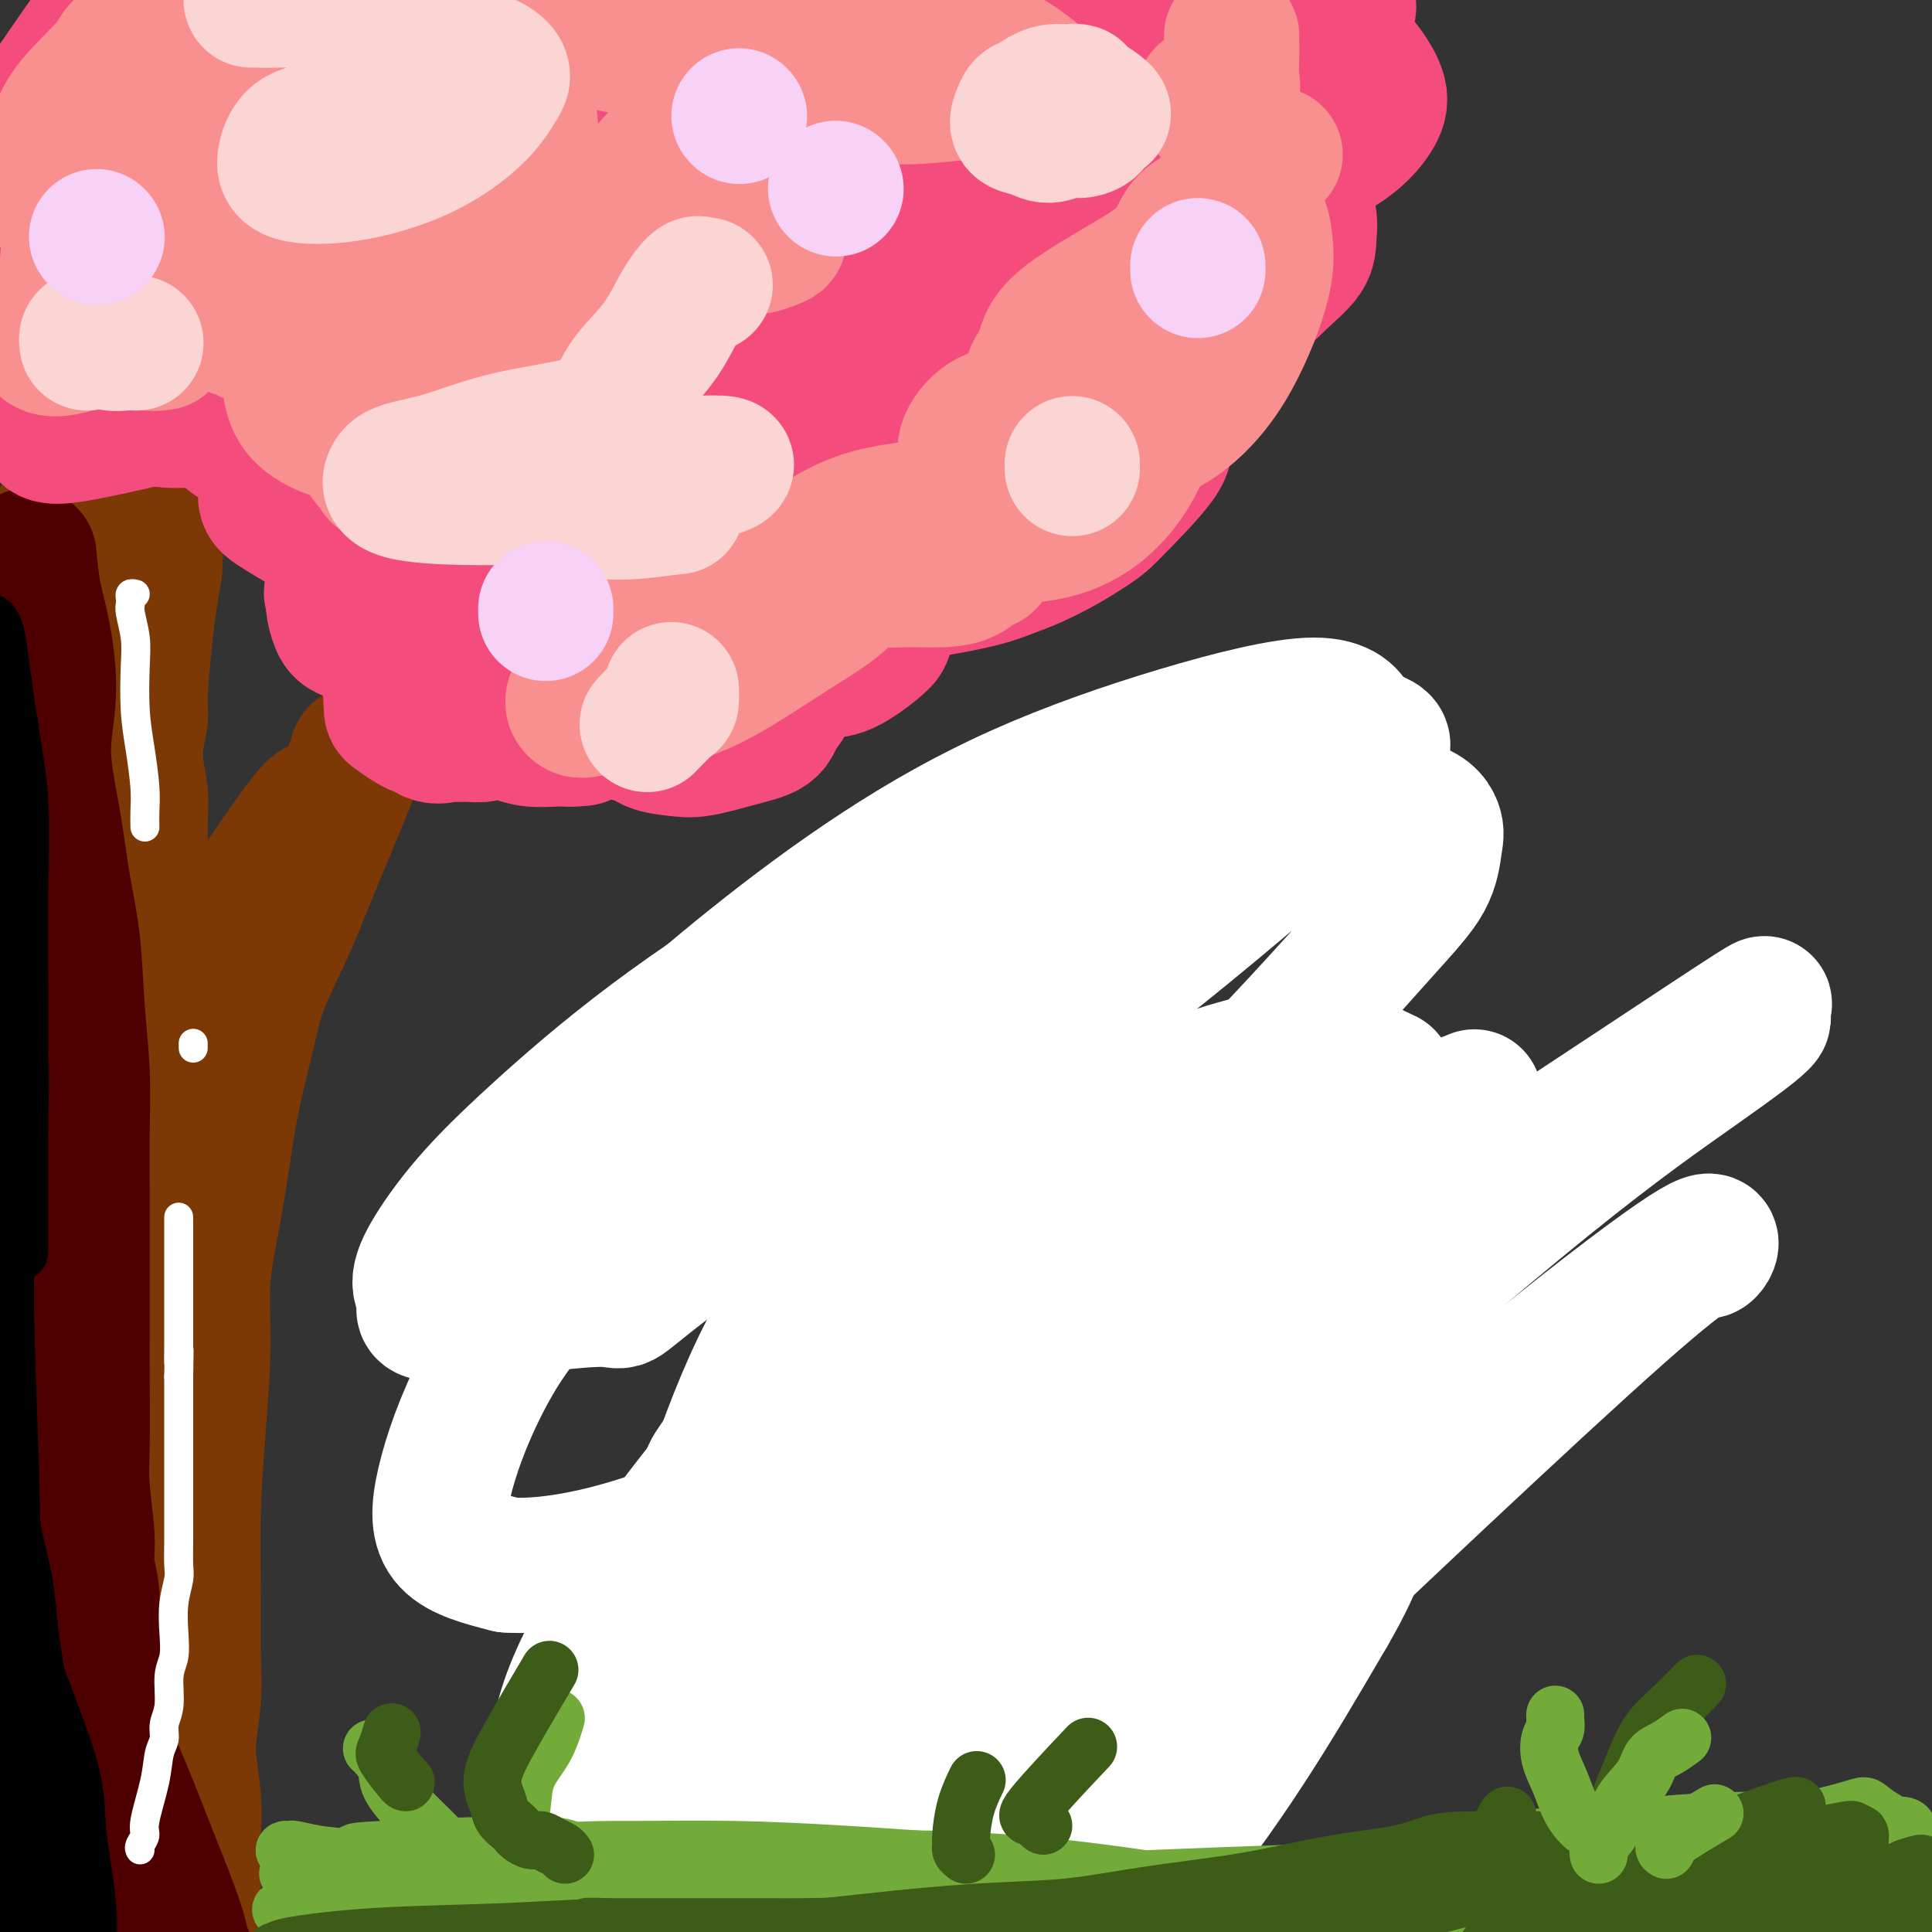
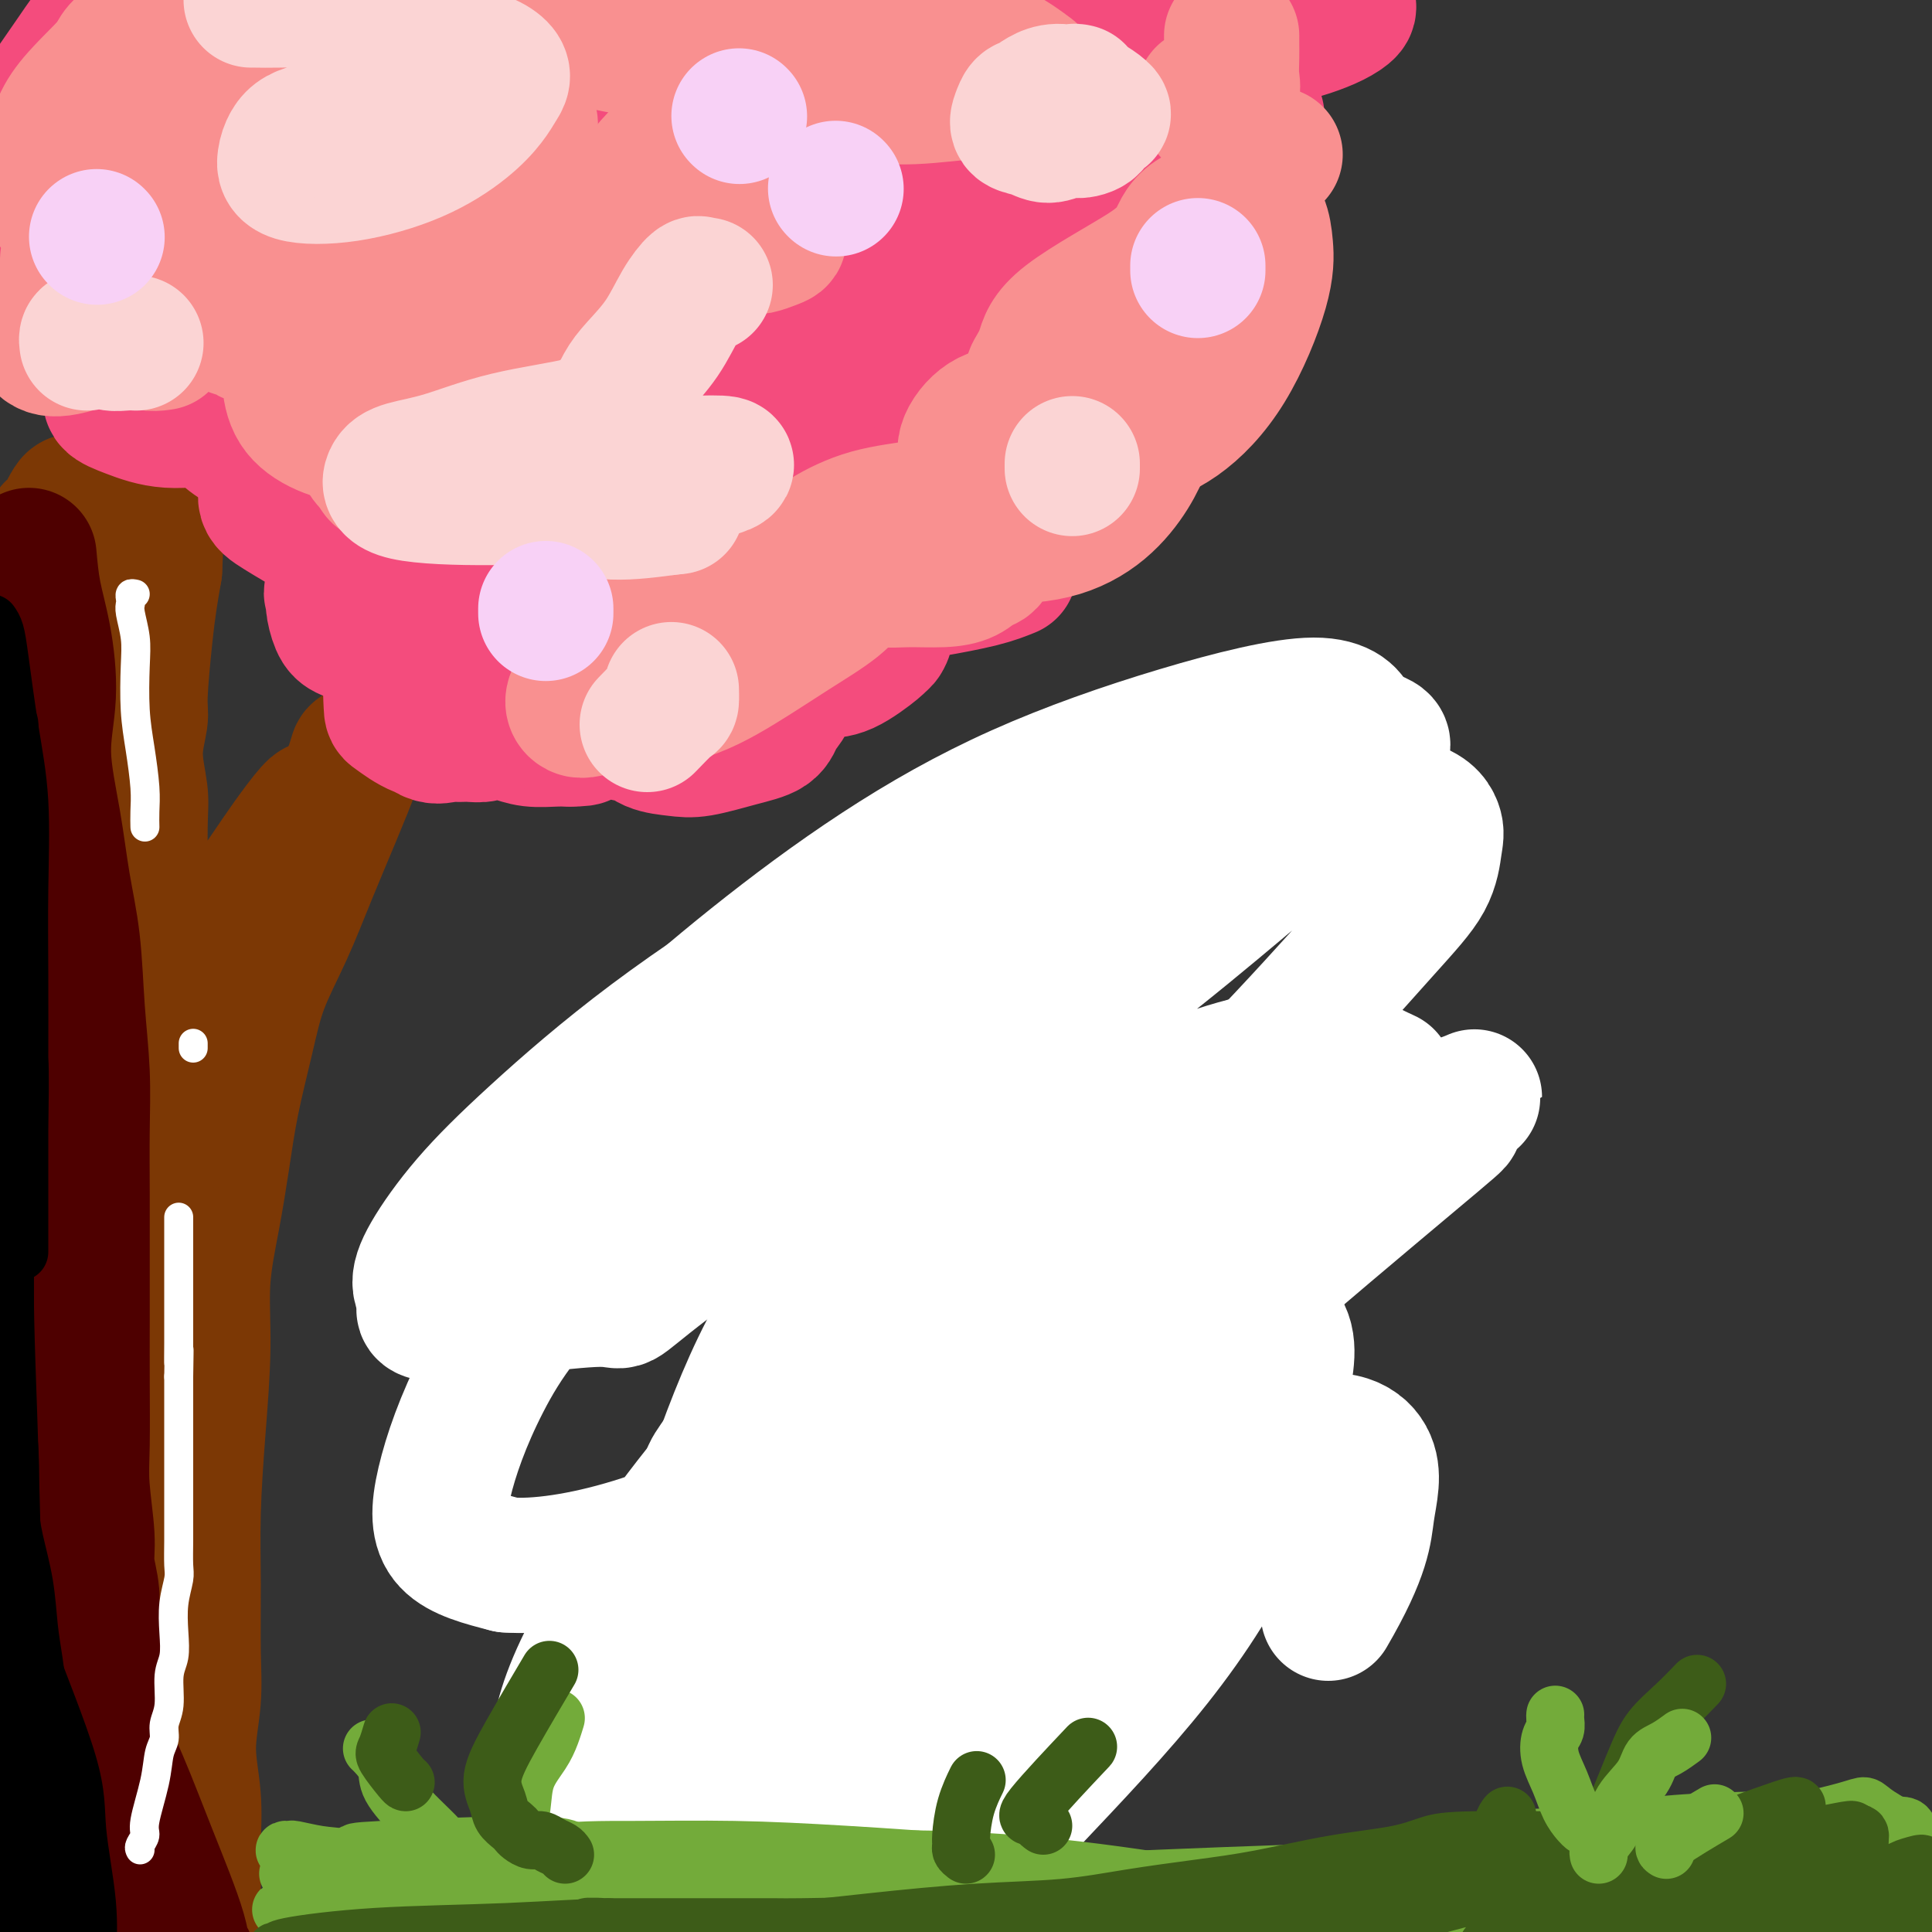
<svg xmlns="http://www.w3.org/2000/svg" viewBox="0 0 400 400" version="1.1">
  <rect x="0" y="0" width="400" height="400" fill="#333333" stroke="none" />
  <g fill="none" stroke="#7C3805" stroke-width="6" stroke-linecap="round" stroke-linejoin="round">
    <path d="M52,175c-0.314,-0.244 -0.627,-0.488 -1,0c-0.373,0.488 -0.804,1.708 -2,4c-1.196,2.292 -3.157,5.657 -5,9c-1.843,3.343 -3.570,6.663 -5,10c-1.430,3.337 -2.565,6.692 -4,10c-1.435,3.308 -3.170,6.570 -4,10c-0.830,3.430 -0.754,7.027 -1,11c-0.246,3.973 -0.813,8.321 -1,13c-0.187,4.679 0.006,9.690 0,14c-0.006,4.310 -0.212,7.918 0,13c0.212,5.082 0.844,11.638 1,18c0.156,6.362 -0.162,12.529 0,18c0.162,5.471 0.803,10.244 1,15c0.197,4.756 -0.050,9.495 0,14c0.050,4.505 0.396,8.776 1,13c0.604,4.224 1.467,8.401 2,12c0.533,3.599 0.735,6.619 1,10c0.265,3.381 0.593,7.123 1,10c0.407,2.877 0.894,4.890 1,7c0.106,2.110 -0.168,4.317 0,6c0.168,1.683 0.777,2.843 1,4c0.223,1.157 0.060,2.310 0,3c-0.060,0.690 -0.016,0.917 0,1c0.016,0.083 0.005,0.024 0,0c-0.005,-0.024 -0.002,-0.012 0,0" />
  </g>
  <g fill="none" stroke="#7C3805" stroke-width="28" stroke-linecap="round" stroke-linejoin="round">
    <path d="M75,156c-0.398,-0.113 -0.797,-0.226 -1,0c-0.203,0.226 -0.211,0.790 -1,3c-0.789,2.210 -2.360,6.066 -4,10c-1.640,3.934 -3.349,7.948 -5,12c-1.651,4.052 -3.243,8.144 -5,12c-1.757,3.856 -3.677,7.477 -5,11c-1.323,3.523 -2.047,6.947 -3,11c-0.953,4.053 -2.135,8.736 -3,13c-0.865,4.264 -1.411,8.110 -2,12c-0.589,3.890 -1.219,7.826 -2,12c-0.781,4.174 -1.712,8.588 -2,13c-0.288,4.412 0.066,8.823 0,14c-0.066,5.177 -0.552,11.118 -1,17c-0.448,5.882 -0.857,11.703 -1,17c-0.143,5.297 -0.021,10.069 0,15c0.021,4.931 -0.061,10.022 0,14c0.061,3.978 0.265,6.845 0,10c-0.265,3.155 -0.999,6.598 -1,10c-0.001,3.402 0.732,6.763 1,10c0.268,3.237 0.072,6.349 0,9c-0.072,2.651 -0.018,4.841 0,7c0.018,2.159 0.002,4.289 0,6c-0.002,1.711 0.010,3.005 0,4c-0.010,0.995 -0.041,1.691 0,2c0.041,0.309 0.155,0.231 0,0c-0.155,-0.231 -0.577,-0.616 -1,-1" />
    <path d="M39,399c-1.136,16.407 -2.476,-9.575 -3,-21c-0.524,-11.425 -0.230,-8.293 -1,-11c-0.770,-2.707 -2.602,-11.254 -4,-18c-1.398,-6.746 -2.362,-11.692 -3,-16c-0.638,-4.308 -0.948,-7.978 -1,-12c-0.052,-4.022 0.156,-8.394 0,-13c-0.156,-4.606 -0.675,-9.444 -1,-14c-0.325,-4.556 -0.454,-8.829 0,-13c0.454,-4.171 1.493,-8.240 2,-12c0.507,-3.760 0.482,-7.213 1,-11c0.518,-3.787 1.577,-7.909 2,-11c0.423,-3.091 0.208,-5.151 1,-8c0.792,-2.849 2.592,-6.488 4,-10c1.408,-3.512 2.426,-6.896 4,-11c1.574,-4.104 3.704,-8.927 5,-12c1.296,-3.073 1.758,-4.397 2,-5c0.242,-0.603 0.264,-0.486 1,-2c0.736,-1.514 2.184,-4.660 3,-6c0.816,-1.340 0.999,-0.875 2,-2c1.001,-1.125 2.821,-3.839 4,-6c1.179,-2.161 1.717,-3.769 2,-5c0.283,-1.231 0.313,-2.084 1,-3c0.687,-0.916 2.032,-1.896 3,-3c0.968,-1.104 1.558,-2.332 2,-3c0.442,-0.668 0.737,-0.777 1,-1c0.263,-0.223 0.494,-0.560 1,-1c0.506,-0.440 1.287,-0.983 1,-1c-0.287,-0.017 -1.644,0.491 -3,1" />
    <path d="M65,169c2.056,-4.422 -1.804,0.524 -5,5c-3.196,4.476 -5.726,8.481 -9,13c-3.274,4.519 -7.290,9.551 -10,15c-2.710,5.449 -4.112,11.313 -6,17c-1.888,5.687 -4.261,11.196 -6,17c-1.739,5.804 -2.844,11.904 -4,17c-1.156,5.096 -2.362,9.188 -3,13c-0.638,3.812 -0.707,7.345 -1,10c-0.293,2.655 -0.811,4.434 -1,6c-0.189,1.566 -0.051,2.919 0,4c0.051,1.081 0.014,1.890 0,2c-0.014,0.110 -0.007,-0.478 0,-2c0.007,-1.522 0.012,-3.978 0,-8c-0.012,-4.022 -0.041,-9.609 0,-15c0.041,-5.391 0.151,-10.586 0,-14c-0.151,-3.414 -0.562,-5.048 0,-11c0.562,-5.952 2.098,-16.223 3,-22c0.902,-5.777 1.171,-7.059 2,-10c0.829,-2.941 2.217,-7.540 3,-11c0.783,-3.460 0.960,-5.781 1,-10c0.040,-4.219 -0.057,-10.337 0,-14c0.057,-3.663 0.267,-4.873 0,-7c-0.267,-2.127 -1.011,-5.173 -1,-8c0.011,-2.827 0.776,-5.437 1,-7c0.224,-1.563 -0.095,-2.079 0,-5c0.095,-2.921 0.602,-8.248 1,-12c0.398,-3.752 0.685,-5.929 1,-8c0.315,-2.071 0.657,-4.035 1,-6" />
    <path d="M32,118c0.618,-12.674 0.162,-5.858 0,-4c-0.162,1.858 -0.029,-1.243 0,-3c0.029,-1.757 -0.045,-2.172 0,-3c0.045,-0.828 0.209,-2.070 0,-3c-0.209,-0.930 -0.790,-1.548 -1,-2c-0.210,-0.452 -0.049,-0.738 0,-1c0.049,-0.262 -0.013,-0.500 0,-1c0.013,-0.500 0.103,-1.261 0,-1c-0.103,0.261 -0.398,1.546 -1,4c-0.602,2.454 -1.510,6.079 -2,10c-0.490,3.921 -0.561,8.138 -1,12c-0.439,3.862 -1.246,7.370 -2,11c-0.754,3.630 -1.455,7.383 -2,11c-0.545,3.617 -0.934,7.098 -1,10c-0.066,2.902 0.193,5.226 0,7c-0.193,1.774 -0.836,2.999 -1,4c-0.164,1.001 0.153,1.780 0,2c-0.153,0.220 -0.776,-0.118 -1,0c-0.224,0.118 -0.050,0.691 0,0c0.050,-0.691 -0.025,-2.648 0,-7c0.025,-4.352 0.150,-11.101 0,-17c-0.150,-5.899 -0.575,-10.950 -1,-16" />
    <path d="M19,131c-0.548,-8.232 -0.919,-9.812 -1,-12c-0.081,-2.188 0.126,-4.983 0,-7c-0.126,-2.017 -0.585,-3.257 -1,-4c-0.415,-0.743 -0.784,-0.989 -1,-2c-0.216,-1.011 -0.277,-2.787 -1,-2c-0.723,0.787 -2.106,4.136 -3,5c-0.894,0.864 -1.298,-0.757 -3,6c-1.702,6.757 -4.702,21.891 -6,29c-1.298,7.109 -0.895,6.192 -1,9c-0.105,2.808 -0.720,9.340 -1,18c-0.280,8.660 -0.226,19.449 0,28c0.226,8.551 0.625,14.865 1,21c0.375,6.135 0.727,12.092 1,15c0.273,2.908 0.467,2.768 1,5c0.533,2.232 1.406,6.835 2,9c0.594,2.165 0.910,1.893 1,2c0.090,0.107 -0.046,0.594 0,1c0.046,0.406 0.275,0.731 1,0c0.725,-0.731 1.947,-2.516 3,-10c1.053,-7.484 1.939,-20.666 3,-34c1.061,-13.334 2.299,-26.822 3,-37c0.701,-10.178 0.865,-17.048 1,-22c0.135,-4.952 0.241,-7.988 0,-10c-0.241,-2.012 -0.828,-3.001 -1,-4c-0.172,-0.999 0.070,-2.008 0,-2c-0.070,0.008 -0.452,1.033 -1,6c-0.548,4.967 -1.263,13.876 -2,21c-0.737,7.124 -1.496,12.464 -3,28c-1.504,15.536 -3.752,41.268 -6,67" />
    <path d="M5,255c-1.350,23.342 1.276,21.697 2,23c0.724,1.303 -0.453,5.554 0,19c0.453,13.446 2.537,36.085 4,48c1.463,11.915 2.305,13.105 3,16c0.695,2.895 1.244,7.496 2,11c0.756,3.504 1.718,5.911 2,8c0.282,2.089 -0.118,3.859 0,5c0.118,1.141 0.754,1.655 1,2c0.246,0.345 0.101,0.523 0,1c-0.101,0.477 -0.160,1.252 0,-3c0.160,-4.252 0.538,-13.532 1,-28c0.462,-14.468 1.009,-34.126 3,-54c1.991,-19.874 5.425,-39.966 7,-55c1.575,-15.034 1.289,-25.010 1,-32c-0.289,-6.990 -0.583,-10.993 -1,-13c-0.417,-2.007 -0.957,-2.019 -1,-3c-0.043,-0.981 0.412,-2.931 0,-1c-0.412,1.931 -1.690,7.744 -3,10c-1.310,2.256 -2.653,0.955 -5,31c-2.347,30.045 -5.697,91.437 -7,116c-1.303,24.563 -0.559,12.297 0,12c0.559,-0.297 0.935,11.376 1,17c0.065,5.624 -0.179,5.198 0,7c0.179,1.802 0.781,5.832 1,8c0.219,2.168 0.055,2.474 0,2c-0.055,-0.474 -0.001,-1.729 0,-1c0.001,0.729 -0.051,3.443 0,-3c0.051,-6.443 0.206,-22.042 0,-30c-0.206,-7.958 -0.773,-8.274 -2,-19c-1.227,-10.726 -3.113,-31.863 -5,-53" />
    <path d="M9,296c-1.145,-17.790 -0.506,-10.265 -1,-12c-0.494,-1.735 -2.120,-12.730 -3,-17c-0.880,-4.270 -1.013,-1.815 -1,-1c0.013,0.815 0.173,-0.010 0,-1c-0.173,-0.990 -0.678,-2.145 -1,2c-0.322,4.145 -0.460,13.589 0,26c0.460,12.411 1.517,27.789 2,40c0.483,12.211 0.391,21.257 1,29c0.609,7.743 1.920,14.185 3,20c1.080,5.815 1.931,11.005 3,15c1.069,3.995 2.356,6.796 3,9c0.644,2.204 0.645,3.812 1,5c0.355,1.188 1.064,1.955 1,2c-0.064,0.045 -0.902,-0.632 -1,-1c-0.098,-0.368 0.545,-0.427 0,-7c-0.545,-6.573 -2.277,-19.661 -3,-31c-0.723,-11.339 -0.436,-20.928 -1,-28c-0.564,-7.072 -1.979,-11.626 -3,-15c-1.021,-3.374 -1.647,-5.566 -2,-7c-0.353,-1.434 -0.433,-2.108 -1,-1c-0.567,1.108 -1.620,3.998 -2,10c-0.380,6.002 -0.088,15.117 0,26c0.088,10.883 -0.029,23.536 0,34c0.029,10.464 0.204,18.740 1,25c0.796,6.260 2.215,10.504 3,14c0.785,3.496 0.937,6.243 1,8c0.063,1.757 0.038,2.522 0,3c-0.038,0.478 -0.087,0.667 0,1c0.087,0.333 0.311,0.809 0,-1c-0.311,-1.809 -1.155,-5.905 -2,-10" />
    <path d="M7,433c-0.612,-6.424 -1.143,-17.483 -1,-28c0.143,-10.517 0.959,-20.492 1,-29c0.041,-8.508 -0.693,-15.549 -1,-23c-0.307,-7.451 -0.187,-15.312 0,-23c0.187,-7.688 0.441,-15.204 0,-23c-0.441,-7.796 -1.579,-15.873 -2,-23c-0.421,-7.127 -0.127,-13.303 0,-20c0.127,-6.697 0.085,-13.914 0,-17c-0.085,-3.086 -0.215,-2.040 0,-5c0.215,-2.960 0.776,-9.927 1,-13c0.224,-3.073 0.113,-2.251 0,-3c-0.113,-0.749 -0.226,-3.069 0,-7c0.226,-3.931 0.793,-9.472 1,-14c0.207,-4.528 0.056,-8.044 0,-11c-0.056,-2.956 -0.015,-5.354 0,-8c0.015,-2.646 0.004,-5.540 0,-8c-0.004,-2.460 -0.001,-4.486 0,-7c0.001,-2.514 -0.001,-5.515 0,-8c0.001,-2.485 0.004,-4.455 0,-8c-0.004,-3.545 -0.015,-8.666 0,-11c0.015,-2.334 0.057,-1.882 0,-2c-0.057,-0.118 -0.211,-0.806 0,-2c0.211,-1.194 0.789,-2.895 1,-4c0.211,-1.105 0.057,-1.616 0,-2c-0.057,-0.384 -0.015,-0.642 0,-1c0.015,-0.358 0.004,-0.817 0,-1c-0.004,-0.183 -0.002,-0.092 0,0" />
  </g>
  <g fill="none" stroke="#4E0000" stroke-width="28" stroke-linecap="round" stroke-linejoin="round">
    <path d="M6,115c0.238,2.653 0.476,5.306 1,8c0.524,2.694 1.333,5.430 2,9c0.667,3.570 1.191,7.974 1,12c-0.191,4.026 -1.096,7.674 -1,12c0.096,4.326 1.192,9.331 2,14c0.808,4.669 1.327,9.002 2,13c0.673,3.998 1.501,7.662 2,12c0.499,4.338 0.670,9.351 1,14c0.330,4.649 0.821,8.935 1,13c0.179,4.065 0.048,7.911 0,12c-0.048,4.089 -0.013,8.423 0,13c0.013,4.577 0.002,9.398 0,14c-0.002,4.602 0.003,8.985 0,13c-0.003,4.015 -0.016,7.660 0,12c0.016,4.340 0.061,9.373 0,13c-0.061,3.627 -0.228,5.848 0,9c0.228,3.152 0.850,7.237 1,10c0.150,2.763 -0.171,4.206 0,6c0.171,1.794 0.833,3.940 1,6c0.167,2.060 -0.161,4.034 0,6c0.161,1.966 0.811,3.923 1,6c0.189,2.077 -0.083,4.274 0,6c0.083,1.726 0.519,2.982 1,5c0.481,2.018 1.005,4.799 1,6c-0.005,1.201 -0.540,0.823 0,3c0.540,2.177 2.154,6.908 3,10c0.846,3.092 0.923,4.546 1,6" />
    <path d="M26,378c1.578,9.090 1.522,4.813 2,4c0.478,-0.813 1.489,1.836 2,4c0.511,2.164 0.523,3.843 1,5c0.477,1.157 1.420,1.791 2,3c0.580,1.209 0.799,2.993 1,4c0.201,1.007 0.384,1.236 1,2c0.616,0.764 1.664,2.064 2,3c0.336,0.936 -0.038,1.509 0,2c0.038,0.491 0.490,0.900 1,1c0.510,0.100 1.078,-0.111 1,0c-0.078,0.111 -0.804,0.542 -1,0c-0.196,-0.542 0.137,-2.058 -1,-6c-1.137,-3.942 -3.743,-10.312 -6,-16c-2.257,-5.688 -4.166,-10.695 -6,-15c-1.834,-4.305 -3.594,-7.908 -5,-13c-1.406,-5.092 -2.456,-11.671 -4,-18c-1.544,-6.329 -3.580,-12.406 -5,-18c-1.420,-5.594 -2.223,-10.705 -3,-16c-0.777,-5.295 -1.529,-10.773 -2,-16c-0.471,-5.227 -0.662,-10.203 -1,-13c-0.338,-2.797 -0.823,-3.414 -1,-4c-0.177,-0.586 -0.048,-1.140 0,-2c0.048,-0.860 0.013,-2.027 0,-2c-0.013,0.027 -0.003,1.248 0,1c0.003,-0.248 0.000,-1.967 0,3c-0.000,4.967 0.003,16.618 0,23c-0.003,6.382 -0.011,7.494 0,11c0.011,3.506 0.041,9.405 0,19c-0.041,9.595 -0.155,22.884 0,30c0.155,7.116 0.577,8.058 1,9" />
    <path d="M5,363c0.107,19.817 -0.126,21.361 0,26c0.126,4.639 0.611,12.373 1,16c0.389,3.627 0.681,3.148 1,5c0.319,1.852 0.663,6.037 1,8c0.337,1.963 0.665,1.706 1,4c0.335,2.294 0.675,7.140 1,1c0.325,-6.140 0.633,-23.264 1,-39c0.367,-15.736 0.793,-30.083 1,-40c0.207,-9.917 0.197,-15.404 0,-20c-0.197,-4.596 -0.580,-8.300 -1,-10c-0.420,-1.700 -0.878,-1.396 -1,-3c-0.122,-1.604 0.093,-5.115 0,-2c-0.093,3.115 -0.494,12.858 0,22c0.494,9.142 1.884,17.683 3,25c1.116,7.317 1.959,13.410 3,20c1.041,6.590 2.279,13.678 3,19c0.721,5.322 0.925,8.879 1,11c0.075,2.121 0.022,2.807 0,3c-0.022,0.193 -0.012,-0.105 0,1c0.012,1.105 0.025,3.615 0,-1c-0.025,-4.615 -0.090,-16.355 0,-23c0.090,-6.645 0.333,-8.195 0,-15c-0.333,-6.805 -1.244,-18.865 -2,-30c-0.756,-11.135 -1.357,-21.344 -2,-30c-0.643,-8.656 -1.326,-15.759 -2,-23c-0.674,-7.241 -1.337,-14.621 -2,-22" />
    <path d="M12,266c-1.465,-25.526 -1.128,-17.842 -1,-18c0.128,-0.158 0.048,-8.160 0,-14c-0.048,-5.840 -0.064,-9.519 0,-13c0.064,-3.481 0.209,-6.766 0,-9c-0.209,-2.234 -0.773,-3.418 -1,-5c-0.227,-1.582 -0.118,-3.561 0,-5c0.118,-1.439 0.244,-2.338 0,-3c-0.244,-0.662 -0.857,-1.089 -1,-2c-0.143,-0.911 0.183,-2.308 0,-3c-0.183,-0.692 -0.874,-0.679 -1,-1c-0.126,-0.321 0.315,-0.976 0,1c-0.315,1.976 -1.384,6.582 -2,15c-0.616,8.418 -0.779,20.646 -1,34c-0.221,13.354 -0.500,27.832 0,42c0.500,14.168 1.777,28.026 3,41c1.223,12.974 2.390,25.066 4,38c1.610,12.934 3.661,26.711 6,38c2.339,11.289 4.964,20.089 10,32c5.036,11.911 12.482,26.932 16,34c3.518,7.068 3.108,6.183 5,10c1.892,3.817 6.086,12.335 10,21c3.914,8.665 7.547,17.476 9,21c1.453,3.524 0.727,1.762 0,0" />
  </g>
  <g fill="none" stroke="#000000" stroke-width="12" stroke-linecap="round" stroke-linejoin="round">
    <path d="M-2,129c0.354,0.500 0.708,0.999 1,2c0.292,1.001 0.523,2.503 1,6c0.477,3.497 1.200,8.990 2,14c0.800,5.010 1.679,9.539 2,15c0.321,5.461 0.086,11.855 0,18c-0.086,6.145 -0.023,12.041 0,18c0.023,5.959 0.006,11.979 0,17c-0.006,5.021 -0.002,9.042 0,13c0.002,3.958 0.000,7.853 0,11c-0.000,3.147 -0.000,5.544 0,8c0.000,2.456 -0.000,4.969 0,6c0.000,1.031 0.001,0.580 0,1c-0.001,0.420 -0.004,1.712 0,1c0.004,-0.712 0.015,-3.429 0,-8c-0.015,-4.571 -0.057,-10.997 0,-17c0.057,-6.003 0.212,-11.585 0,-15c-0.212,-3.415 -0.793,-4.665 -1,-7c-0.207,-2.335 -0.041,-5.757 0,-10c0.041,-4.243 -0.041,-9.308 0,-13c0.041,-3.692 0.207,-6.012 0,-9c-0.207,-2.988 -0.788,-6.646 -1,-9c-0.212,-2.354 -0.057,-3.404 0,-5c0.057,-1.596 0.015,-3.737 0,-5c-0.015,-1.263 -0.004,-1.646 0,-2c0.004,-0.354 0.002,-0.677 0,-1" />
    <path d="M2,158c-0.249,-15.524 0.129,-4.835 0,-1c-0.129,3.835 -0.766,0.815 -1,0c-0.234,-0.815 -0.064,0.574 0,1c0.064,0.426 0.021,-0.113 0,2c-0.021,2.113 -0.020,6.876 0,11c0.020,4.124 0.059,7.607 0,11c-0.059,3.393 -0.216,6.695 0,10c0.216,3.305 0.804,6.611 1,10c0.196,3.389 -0.000,6.859 0,11c0.000,4.141 0.196,8.954 0,13c-0.196,4.046 -0.786,7.326 -1,11c-0.214,3.674 -0.053,7.742 0,12c0.053,4.258 -0.000,8.706 0,13c0.000,4.294 0.055,8.434 0,13c-0.055,4.566 -0.218,9.558 0,14c0.218,4.442 0.818,8.336 1,12c0.182,3.664 -0.053,7.100 0,10c0.053,2.900 0.395,5.265 1,8c0.605,2.735 1.471,5.838 2,9c0.529,3.162 0.719,6.381 1,9c0.281,2.619 0.653,4.638 1,7c0.347,2.362 0.670,5.068 1,7c0.330,1.932 0.666,3.089 1,5c0.334,1.911 0.667,4.577 1,7c0.333,2.423 0.666,4.605 1,7c0.334,2.395 0.667,5.004 1,7c0.333,1.996 0.664,3.380 1,5c0.336,1.620 0.678,3.475 1,5c0.322,1.525 0.625,2.718 1,4c0.375,1.282 0.821,2.652 1,4c0.179,1.348 0.089,2.674 0,4" />
    <path d="M16,399c2.332,14.262 1.163,5.916 1,3c-0.163,-2.916 0.681,-0.401 1,1c0.319,1.401 0.114,1.690 0,2c-0.114,0.310 -0.138,0.641 0,-1c0.138,-1.641 0.437,-5.254 0,-10c-0.437,-4.746 -1.609,-10.625 -2,-15c-0.391,-4.375 0.000,-7.245 -2,-14c-2.000,-6.755 -6.392,-17.396 -8,-22c-1.608,-4.604 -0.431,-3.171 -1,-6c-0.569,-2.829 -2.883,-9.922 -4,-13c-1.117,-3.078 -1.036,-2.143 -1,-2c0.036,0.143 0.028,-0.506 0,-1c-0.028,-0.494 -0.077,-0.834 0,-1c0.077,-0.166 0.280,-0.160 0,2c-0.280,2.160 -1.043,6.473 -1,11c0.043,4.527 0.891,9.267 1,14c0.109,4.733 -0.522,9.458 0,15c0.522,5.542 2.196,11.902 4,17c1.804,5.098 3.737,8.934 5,13c1.263,4.066 1.855,8.360 3,12c1.145,3.640 2.843,6.625 4,9c1.157,2.375 1.773,4.139 2,5c0.227,0.861 0.065,0.817 0,1c-0.065,0.183 -0.032,0.591 0,1" />
    <path d="M18,420c2.784,9.256 0.746,3.397 0,1c-0.746,-2.397 -0.198,-1.332 0,-1c0.198,0.332 0.046,-0.069 0,-1c-0.046,-0.931 0.013,-2.392 -1,-9c-1.013,-6.608 -3.099,-18.362 -5,-27c-1.901,-8.638 -3.619,-14.161 -5,-18c-1.381,-3.839 -2.426,-5.995 -3,-8c-0.574,-2.005 -0.675,-3.858 -1,-5c-0.325,-1.142 -0.872,-1.574 -1,-2c-0.128,-0.426 0.163,-0.845 0,-1c-0.163,-0.155 -0.779,-0.046 -1,0c-0.221,0.046 -0.048,0.028 0,2c0.048,1.972 -0.028,5.934 0,9c0.028,3.066 0.162,5.236 0,11c-0.162,5.764 -0.618,15.123 1,26c1.618,10.877 5.310,23.273 7,29c1.690,5.727 1.378,4.786 2,6c0.622,1.214 2.179,4.584 3,6c0.821,1.416 0.908,0.880 1,1c0.092,0.120 0.190,0.898 0,1c-0.190,0.102 -0.666,-0.472 -1,-1c-0.334,-0.528 -0.525,-1.010 -1,-4c-0.475,-2.990 -1.234,-8.490 -3,-24c-1.766,-15.510 -4.540,-41.031 -6,-61c-1.460,-19.969 -1.607,-34.385 -2,-48c-0.393,-13.615 -1.034,-26.427 -1,-37c0.034,-10.573 0.741,-18.906 1,-23c0.259,-4.094 0.070,-3.948 0,-13c-0.070,-9.052 -0.020,-27.300 0,-37c0.020,-9.700 0.010,-10.850 0,-12" />
    <path d="M2,180c-0.333,-28.333 -0.167,-14.167 0,0" />
  </g>
  <g fill="none" stroke="#FFFFFF" stroke-width="6" stroke-linecap="round" stroke-linejoin="round">
    <path d="M29,383c-0.128,-0.234 -0.256,-0.468 0,-1c0.256,-0.532 0.896,-1.363 1,-2c0.104,-0.637 -0.327,-1.079 0,-3c0.327,-1.921 1.412,-5.319 2,-8c0.588,-2.681 0.678,-4.643 1,-6c0.322,-1.357 0.875,-2.108 1,-3c0.125,-0.892 -0.176,-1.923 0,-3c0.176,-1.077 0.831,-2.198 1,-4c0.169,-1.802 -0.147,-4.286 0,-6c0.147,-1.714 0.757,-2.659 1,-4c0.243,-1.341 0.118,-3.078 0,-5c-0.118,-1.922 -0.228,-4.028 0,-6c0.228,-1.972 0.793,-3.811 1,-5c0.207,-1.189 0.055,-1.727 0,-3c-0.055,-1.273 -0.015,-3.281 0,-5c0.015,-1.719 0.004,-3.148 0,-5c-0.004,-1.852 -0.001,-4.127 0,-6c0.001,-1.873 0.000,-3.345 0,-5c-0.000,-1.655 -0.000,-3.493 0,-5c0.000,-1.507 0.000,-2.682 0,-4c-0.000,-1.318 -0.000,-2.778 0,-4c0.000,-1.222 0.000,-2.206 0,-3c-0.000,-0.794 -0.000,-1.397 0,-2" />
    <path d="M37,285c0.155,-9.444 0.041,-4.053 0,-3c-0.041,1.053 -0.011,-2.231 0,-4c0.011,-1.769 0.003,-2.024 0,-3c-0.003,-0.976 -0.001,-2.674 0,-4c0.001,-1.326 0.000,-2.279 0,-3c-0.000,-0.721 -0.000,-1.209 0,-2c0.000,-0.791 0.000,-1.886 0,-3c-0.000,-1.114 -0.000,-2.249 0,-3c0.000,-0.751 0.000,-1.119 0,-2c-0.000,-0.881 -0.000,-2.275 0,-3c0.000,-0.725 0.000,-0.782 0,-1c-0.000,-0.218 -0.000,-0.597 0,-1c0.000,-0.403 0.000,-0.829 0,-1c-0.000,-0.171 -0.000,-0.085 0,0" />
    <path d="M40,217c0.000,-0.417 0.000,-0.833 0,-1c0.000,-0.167 0.000,-0.083 0,0" />
    <path d="M28,123c-0.421,-0.091 -0.841,-0.181 -1,0c-0.159,0.181 -0.056,0.634 0,1c0.056,0.366 0.067,0.644 0,1c-0.067,0.356 -0.211,0.791 0,2c0.211,1.209 0.778,3.194 1,5c0.222,1.806 0.098,3.435 0,6c-0.098,2.565 -0.170,6.068 0,9c0.170,2.932 0.581,5.294 1,8c0.419,2.706 0.844,5.756 1,8c0.156,2.244 0.042,3.681 0,5c-0.042,1.319 -0.012,2.520 0,3c0.012,0.480 0.006,0.240 0,0" />
  </g>
  <g fill="none" stroke="#F44C7D" stroke-width="28" stroke-linecap="round" stroke-linejoin="round">
-     <path d="M11,87c0.277,-0.141 0.554,-0.283 2,0c1.446,0.283 4.061,0.989 7,1c2.939,0.011 6.201,-0.673 10,-2c3.799,-1.327 8.136,-3.299 10,-4c1.864,-0.701 1.254,-0.133 2,-1c0.746,-0.867 2.849,-3.170 4,-4c1.151,-0.830 1.352,-0.185 1,-1c-0.352,-0.815 -1.255,-3.088 -2,-4c-0.745,-0.912 -1.333,-0.464 -2,-1c-0.667,-0.536 -1.415,-2.057 -4,-2c-2.585,0.057 -7.008,1.691 -9,2c-1.992,0.309 -1.552,-0.709 -4,1c-2.448,1.709 -7.783,6.144 -10,8c-2.217,1.856 -1.316,1.133 -2,2c-0.684,0.867 -2.953,3.324 -4,5c-1.047,1.676 -0.871,2.571 0,3c0.871,0.429 2.436,0.393 5,0c2.564,-0.393 6.126,-1.142 10,-2c3.874,-0.858 8.059,-1.827 11,-3c2.941,-1.173 4.637,-2.552 6,-4c1.363,-1.448 2.394,-2.965 3,-4c0.606,-1.035 0.785,-1.588 1,-2c0.215,-0.412 0.464,-0.682 0,-1c-0.464,-0.318 -1.640,-0.683 -3,-1c-1.360,-0.317 -2.905,-0.585 -5,0c-2.095,0.585 -4.742,2.024 -7,3c-2.258,0.976 -4.129,1.488 -6,2" />
    <path d="M25,78c-3.662,1.200 -2.316,2.200 -2,3c0.316,0.800 -0.399,1.399 0,2c0.399,0.601 1.910,1.203 4,2c2.090,0.797 4.759,1.789 8,2c3.241,0.211 7.054,-0.358 10,-1c2.946,-0.642 5.026,-1.358 7,-2c1.974,-0.642 3.843,-1.210 5,-2c1.157,-0.790 1.602,-1.804 2,-3c0.398,-1.196 0.749,-2.575 1,-3c0.251,-0.425 0.404,0.105 0,0c-0.404,-0.105 -1.363,-0.846 -3,-1c-1.637,-0.154 -3.951,0.279 -6,1c-2.049,0.721 -3.834,1.730 -5,3c-1.166,1.270 -1.713,2.800 -2,4c-0.287,1.200 -0.315,2.069 0,3c0.315,0.931 0.972,1.926 2,3c1.028,1.074 2.427,2.229 4,3c1.573,0.771 3.319,1.159 5,1c1.681,-0.159 3.296,-0.864 4,-1c0.704,-0.136 0.496,0.296 1,0c0.504,-0.296 1.720,-1.321 2,-2c0.280,-0.679 -0.375,-1.012 -1,-1c-0.625,0.012 -1.221,0.369 -2,1c-0.779,0.631 -1.740,1.538 -2,2c-0.260,0.462 0.182,0.480 0,1c-0.182,0.520 -0.987,1.541 -1,2c-0.013,0.459 0.766,0.354 1,1c0.234,0.646 -0.076,2.042 1,3c1.076,0.958 3.538,1.479 6,2" />
    <path d="M64,101c2.326,0.686 4.140,-0.597 5,-1c0.860,-0.403 0.765,0.076 1,0c0.235,-0.076 0.802,-0.706 1,-1c0.198,-0.294 0.029,-0.250 0,0c-0.029,0.250 0.083,0.706 0,1c-0.083,0.294 -0.360,0.424 -1,1c-0.640,0.576 -1.644,1.597 -2,3c-0.356,1.403 -0.065,3.189 0,5c0.065,1.811 -0.097,3.649 0,5c0.097,1.351 0.452,2.215 1,3c0.548,0.785 1.289,1.490 2,2c0.711,0.510 1.392,0.827 2,1c0.608,0.173 1.143,0.204 2,0c0.857,-0.204 2.038,-0.644 2,-1c-0.038,-0.356 -1.293,-0.627 -2,-1c-0.707,-0.373 -0.866,-0.847 -2,0c-1.134,0.847 -3.242,3.014 -4,4c-0.758,0.986 -0.167,0.790 0,1c0.167,0.210 -0.090,0.828 0,2c0.090,1.172 0.527,2.900 1,4c0.473,1.100 0.983,1.573 2,2c1.017,0.427 2.540,0.808 4,1c1.460,0.192 2.858,0.195 4,0c1.142,-0.195 2.028,-0.588 3,-1c0.972,-0.412 2.031,-0.842 3,-1c0.969,-0.158 1.848,-0.045 2,0c0.152,0.045 -0.424,0.023 -1,0" />
    <path d="M87,130c0.840,0.362 -2.559,2.266 -4,3c-1.441,0.734 -0.922,0.298 -1,1c-0.078,0.702 -0.751,2.542 -1,5c-0.249,2.458 -0.072,5.534 0,7c0.072,1.466 0.040,1.320 1,2c0.960,0.680 2.911,2.185 5,3c2.089,0.815 4.316,0.941 6,1c1.684,0.059 2.826,0.053 4,0c1.174,-0.053 2.381,-0.152 3,-1c0.619,-0.848 0.652,-2.444 1,-3c0.348,-0.556 1.012,-0.073 0,-1c-1.012,-0.927 -3.700,-3.264 -5,-4c-1.300,-0.736 -1.212,0.129 -2,0c-0.788,-0.129 -2.452,-1.254 -4,-1c-1.548,0.254 -2.981,1.886 -4,3c-1.019,1.114 -1.625,1.711 -1,3c0.625,1.289 2.482,3.270 4,4c1.518,0.730 2.698,0.207 4,0c1.302,-0.207 2.727,-0.100 4,0c1.273,0.100 2.395,0.191 3,0c0.605,-0.191 0.692,-0.665 1,-1c0.308,-0.335 0.836,-0.531 1,-1c0.164,-0.469 -0.034,-1.212 0,-1c0.034,0.212 0.302,1.377 1,2c0.698,0.623 1.826,0.703 3,1c1.174,0.297 2.393,0.811 4,1c1.607,0.189 3.602,0.054 5,0c1.398,-0.054 2.199,-0.027 3,0" />
    <path d="M118,153c4.784,-0.010 2.244,-0.534 2,-1c-0.244,-0.466 1.807,-0.873 3,-1c1.193,-0.127 1.528,0.025 2,0c0.472,-0.025 1.081,-0.228 2,0c0.919,0.228 2.150,0.886 3,1c0.850,0.114 1.320,-0.315 2,0c0.680,0.315 1.569,1.375 3,2c1.431,0.625 3.404,0.814 5,1c1.596,0.186 2.814,0.370 5,0c2.186,-0.370 5.341,-1.292 8,-2c2.659,-0.708 4.822,-1.201 6,-2c1.178,-0.799 1.372,-1.903 2,-3c0.628,-1.097 1.689,-2.188 2,-3c0.311,-0.812 -0.129,-1.346 0,-2c0.129,-0.654 0.829,-1.429 1,-2c0.171,-0.571 -0.185,-0.938 0,-1c0.185,-0.062 0.910,0.180 2,0c1.090,-0.180 2.544,-0.782 4,-1c1.456,-0.218 2.915,-0.053 5,-1c2.085,-0.947 4.797,-3.006 6,-4c1.203,-0.994 0.897,-0.924 1,-1c0.103,-0.076 0.616,-0.297 1,-1c0.384,-0.703 0.638,-1.886 1,-3c0.362,-1.114 0.833,-2.157 1,-3c0.167,-0.843 0.032,-1.486 0,-2c-0.032,-0.514 0.041,-0.900 0,-1c-0.041,-0.100 -0.197,0.087 1,0c1.197,-0.087 3.745,-0.446 7,-1c3.255,-0.554 7.216,-1.301 10,-2c2.784,-0.699 4.392,-1.349 6,-2" />
-     <path d="M209,118c7.116,-2.427 12.906,-5.995 16,-8c3.094,-2.005 3.491,-2.447 6,-5c2.509,-2.553 7.131,-7.216 9,-10c1.869,-2.784 0.985,-3.688 0,-6c-0.985,-2.312 -2.072,-6.031 -3,-8c-0.928,-1.969 -1.698,-2.188 -3,-3c-1.302,-0.812 -3.134,-2.218 -4,-3c-0.866,-0.782 -0.764,-0.939 -1,-1c-0.236,-0.061 -0.809,-0.027 -1,0c-0.191,0.027 0.001,0.045 1,0c0.999,-0.045 2.804,-0.153 6,-1c3.196,-0.847 7.784,-2.431 12,-4c4.216,-1.569 8.059,-3.122 11,-5c2.941,-1.878 4.980,-4.081 7,-6c2.020,-1.919 4.023,-3.555 5,-5c0.977,-1.445 0.929,-2.698 1,-4c0.071,-1.302 0.261,-2.654 0,-4c-0.261,-1.346 -0.974,-2.685 -2,-4c-1.026,-1.315 -2.367,-2.606 -3,-3c-0.633,-0.394 -0.558,0.110 -1,0c-0.442,-0.110 -1.399,-0.835 -1,-1c0.399,-0.165 2.156,0.232 3,0c0.844,-0.232 0.776,-1.091 2,-2c1.224,-0.909 3.740,-1.869 6,-3c2.260,-1.131 4.263,-2.433 6,-4c1.737,-1.567 3.209,-3.401 4,-5c0.791,-1.599 0.900,-2.964 0,-5c-0.900,-2.036 -2.808,-4.741 -5,-7c-2.192,-2.259 -4.667,-4.070 -7,-5c-2.333,-0.930 -4.524,-0.980 -6,-1c-1.476,-0.020 -2.238,-0.010 -3,0" />
    <path d="M264,5c-2.633,-0.994 -1.217,-0.479 -1,0c0.217,0.479 -0.767,0.921 -1,1c-0.233,0.079 0.285,-0.206 1,0c0.715,0.206 1.628,0.903 3,1c1.372,0.097 3.204,-0.406 5,-1c1.796,-0.594 3.555,-1.278 5,-2c1.445,-0.722 2.576,-1.482 3,-2c0.424,-0.518 0.140,-0.794 0,-2c-0.140,-1.206 -0.135,-3.342 -6,-6c-5.865,-2.658 -17.601,-5.838 -28,-7c-10.399,-1.162 -19.460,-0.304 -24,0c-4.540,0.304 -4.559,0.056 -10,1c-5.441,0.944 -16.305,3.082 -21,4c-4.695,0.918 -3.221,0.618 -4,1c-0.779,0.382 -3.812,1.447 -5,2c-1.188,0.553 -0.530,0.595 0,1c0.530,0.405 0.934,1.174 2,2c1.066,0.826 2.794,1.707 6,2c3.206,0.293 7.889,-0.004 11,0c3.111,0.004 4.649,0.310 6,0c1.351,-0.310 2.513,-1.235 4,-2c1.487,-0.765 3.299,-1.371 2,-3c-1.299,-1.629 -5.708,-4.283 -12,-6c-6.292,-1.717 -14.468,-2.498 -23,-3c-8.532,-0.502 -17.420,-0.724 -26,0c-8.580,0.724 -16.852,2.393 -24,4c-7.148,1.607 -13.174,3.152 -19,5c-5.826,1.848 -11.453,3.997 -16,5c-4.547,1.003 -8.013,0.858 -10,1c-1.987,0.142 -2.493,0.571 -3,1" />
    <path d="M79,2c-11.566,2.441 -4.480,0.545 -1,0c3.480,-0.545 3.354,0.261 7,0c3.646,-0.261 11.063,-1.591 18,-2c6.937,-0.409 13.394,0.101 19,0c5.606,-0.101 10.362,-0.815 14,-1c3.638,-0.185 6.158,0.157 8,0c1.842,-0.157 3.004,-0.815 4,-1c0.996,-0.185 1.825,0.102 2,0c0.175,-0.102 -0.302,-0.595 -2,-1c-1.698,-0.405 -4.615,-0.724 -11,-1c-6.385,-0.276 -16.238,-0.510 -26,0c-9.762,0.510 -19.435,1.762 -28,3c-8.565,1.238 -16.023,2.460 -23,4c-6.977,1.540 -13.474,3.398 -18,5c-4.526,1.602 -7.081,2.950 -9,4c-1.919,1.050 -3.201,1.804 -4,2c-0.799,0.196 -1.115,-0.166 -2,0c-0.885,0.166 -2.340,0.862 1,1c3.340,0.138 11.475,-0.280 18,-1c6.525,-0.720 11.440,-1.741 16,-3c4.560,-1.259 8.764,-2.756 12,-4c3.236,-1.244 5.505,-2.235 7,-3c1.495,-0.765 2.215,-1.303 3,-2c0.785,-0.697 1.634,-1.553 2,-2c0.366,-0.447 0.249,-0.484 1,-1c0.751,-0.516 2.369,-1.511 -2,-2c-4.369,-0.489 -14.726,-0.471 -20,0c-5.274,0.471 -5.465,1.394 -10,3c-4.535,1.606 -13.413,3.894 -20,7c-6.587,3.106 -10.882,7.030 -14,10c-3.118,2.970 -5.059,4.985 -7,7" />
    <path d="M14,24c-4.293,3.937 -4.524,5.279 -5,6c-0.476,0.721 -1.197,0.822 -1,1c0.197,0.178 1.311,0.434 2,1c0.689,0.566 0.952,1.444 6,0c5.048,-1.444 14.879,-5.208 21,-8c6.121,-2.792 8.530,-4.612 11,-7c2.470,-2.388 5.002,-5.344 7,-8c1.998,-2.656 3.463,-5.013 4,-7c0.537,-1.987 0.145,-3.605 0,-5c-0.145,-1.395 -0.042,-2.566 -1,-4c-0.958,-1.434 -2.978,-3.132 -5,-4c-2.022,-0.868 -4.047,-0.905 -7,0c-2.953,0.905 -6.833,2.751 -11,5c-4.167,2.249 -8.619,4.902 -12,8c-3.381,3.098 -5.691,6.641 -8,10c-2.309,3.359 -4.617,6.533 -6,9c-1.383,2.467 -1.843,4.225 -2,6c-0.157,1.775 -0.013,3.566 0,5c0.013,1.434 -0.105,2.510 1,3c1.105,0.490 3.431,0.394 5,1c1.569,0.606 2.379,1.915 9,-2c6.621,-3.915 19.053,-13.052 24,-17c4.947,-3.948 2.410,-2.705 2,-4c-0.410,-1.295 1.306,-5.127 2,-8c0.694,-2.873 0.366,-4.788 0,-6c-0.366,-1.212 -0.769,-1.723 -2,-2c-1.231,-0.277 -3.289,-0.322 -6,0c-2.711,0.322 -6.076,1.010 -10,4c-3.924,2.990 -8.407,8.283 -12,13c-3.593,4.717 -6.297,8.859 -9,13" />
-     <path d="M11,27c-4.992,8.056 -6.973,15.197 -8,19c-1.027,3.803 -1.102,4.268 -1,6c0.102,1.732 0.381,4.731 1,7c0.619,2.269 1.578,3.807 3,5c1.422,1.193 3.305,2.042 5,3c1.695,0.958 3.200,2.025 9,0c5.800,-2.025 15.893,-7.143 21,-10c5.107,-2.857 5.226,-3.453 9,-7c3.774,-3.547 11.203,-10.046 17,-16c5.797,-5.954 9.963,-11.362 13,-16c3.037,-4.638 4.944,-8.506 6,-12c1.056,-3.494 1.260,-6.615 1,-8c-0.260,-1.385 -0.985,-1.033 -1,-2c-0.015,-0.967 0.681,-3.254 -7,0c-7.681,3.254 -23.740,12.048 -31,16c-7.260,3.952 -5.721,3.063 -10,8c-4.279,4.937 -14.377,15.702 -19,22c-4.623,6.298 -3.770,8.130 -4,10c-0.230,1.870 -1.541,3.777 -2,5c-0.459,1.223 -0.064,1.761 2,2c2.064,0.239 5.796,0.178 13,-1c7.204,-1.178 17.878,-3.474 32,-9c14.122,-5.526 31.691,-14.282 47,-23c15.309,-8.718 28.358,-17.397 36,-22c7.642,-4.603 9.877,-5.128 12,-6c2.123,-0.872 4.135,-2.090 5,-3c0.865,-0.910 0.582,-1.512 1,-2c0.418,-0.488 1.536,-0.862 -3,0c-4.536,0.862 -14.724,2.961 -26,7c-11.276,4.039 -23.638,10.020 -36,16" />
+     <path d="M11,27c-4.992,8.056 -6.973,15.197 -8,19c-1.027,3.803 -1.102,4.268 -1,6c0.102,1.732 0.381,4.731 1,7c0.619,2.269 1.578,3.807 3,5c1.422,1.193 3.305,2.042 5,3c1.695,0.958 3.200,2.025 9,0c5.800,-2.025 15.893,-7.143 21,-10c5.107,-2.857 5.226,-3.453 9,-7c3.774,-3.547 11.203,-10.046 17,-16c5.797,-5.954 9.963,-11.362 13,-16c3.037,-4.638 4.944,-8.506 6,-12c1.056,-3.494 1.260,-6.615 1,-8c-0.260,-1.385 -0.985,-1.033 -1,-2c-0.015,-0.967 0.681,-3.254 -7,0c-7.681,3.254 -23.740,12.048 -31,16c-7.260,3.952 -5.721,3.063 -10,8c-4.279,4.937 -14.377,15.702 -19,22c-4.623,6.298 -3.770,8.130 -4,10c-0.230,1.870 -1.541,3.777 -2,5c-0.459,1.223 -0.064,1.761 2,2c2.064,0.239 5.796,0.178 13,-1c7.204,-1.178 17.878,-3.474 32,-9c14.122,-5.526 31.691,-14.282 47,-23c15.309,-8.718 28.358,-17.397 36,-22c7.642,-4.603 9.877,-5.128 12,-6c2.123,-0.872 4.135,-2.090 5,-3c0.865,-0.910 0.582,-1.512 1,-2c0.418,-0.488 1.536,-0.862 -3,0c-4.536,0.862 -14.724,2.961 -26,7" />
    <path d="M96,16c-11.705,5.321 -22.966,10.623 -32,16c-9.034,5.377 -15.841,10.830 -20,15c-4.159,4.170 -5.671,7.056 -7,9c-1.329,1.944 -2.476,2.946 -3,4c-0.524,1.054 -0.427,2.161 2,3c2.427,0.839 7.183,1.409 16,0c8.817,-1.409 21.697,-4.798 34,-9c12.303,-4.202 24.031,-9.217 36,-14c11.969,-4.783 24.181,-9.334 35,-14c10.819,-4.666 20.246,-9.446 28,-13c7.754,-3.554 13.835,-5.882 18,-8c4.165,-2.118 6.413,-4.026 8,-5c1.587,-0.974 2.514,-1.014 3,-1c0.486,0.014 0.533,0.081 -3,0c-3.533,-0.081 -10.646,-0.312 -22,3c-11.354,3.312 -26.948,10.167 -41,17c-14.052,6.833 -26.561,13.645 -38,21c-11.439,7.355 -21.807,15.252 -29,21c-7.193,5.748 -11.212,9.348 -13,15c-1.788,5.652 -1.347,13.356 -2,17c-0.653,3.644 -2.401,3.227 5,2c7.401,-1.227 23.951,-3.265 36,-7c12.049,-3.735 19.597,-9.166 31,-16c11.403,-6.834 26.662,-15.069 35,-20c8.338,-4.931 9.754,-6.557 17,-11c7.246,-4.443 20.320,-11.701 28,-16c7.680,-4.299 9.966,-5.637 12,-7c2.034,-1.363 3.817,-2.752 5,-4c1.183,-1.248 1.767,-2.357 2,-3c0.233,-0.643 0.117,-0.822 0,-1" />
    <path d="M237,10c-2.586,-0.981 -12.552,0.568 -25,4c-12.448,3.432 -27.379,8.747 -41,16c-13.621,7.253 -25.930,16.445 -37,25c-11.070,8.555 -20.899,16.472 -28,23c-7.101,6.528 -11.474,11.668 -15,17c-3.526,5.332 -6.205,10.856 -7,14c-0.795,3.144 0.295,3.907 2,5c1.705,1.093 4.027,2.516 8,3c3.973,0.484 9.598,0.027 17,-2c7.402,-2.027 16.581,-5.626 26,-11c9.419,-5.374 19.077,-12.524 29,-20c9.923,-7.476 20.112,-15.277 30,-23c9.888,-7.723 19.475,-15.367 27,-21c7.525,-5.633 12.988,-9.255 16,-12c3.012,-2.745 3.574,-4.612 4,-6c0.426,-1.388 0.717,-2.296 1,-3c0.283,-0.704 0.558,-1.206 0,-1c-0.558,0.206 -1.947,1.118 -5,0c-3.053,-1.118 -7.768,-4.265 -25,5c-17.232,9.265 -46.981,30.942 -63,44c-16.019,13.058 -18.308,17.497 -22,23c-3.692,5.503 -8.787,12.069 -12,17c-3.213,4.931 -4.545,8.227 -5,11c-0.455,2.773 -0.035,5.023 1,7c1.035,1.977 2.683,3.682 5,5c2.317,1.318 5.301,2.250 9,2c3.699,-0.250 8.111,-1.683 15,-5c6.889,-3.317 16.254,-8.519 26,-16c9.746,-7.481 19.873,-17.240 30,-27" />
    <path d="M198,84c10.089,-8.731 20.313,-17.058 29,-25c8.687,-7.942 15.838,-15.501 21,-20c5.162,-4.499 8.337,-5.940 10,-8c1.663,-2.060 1.815,-4.738 2,-6c0.185,-1.262 0.405,-1.107 0,-1c-0.405,0.107 -1.434,0.165 -2,0c-0.566,-0.165 -0.669,-0.555 -7,2c-6.331,2.555 -18.889,8.054 -31,15c-12.111,6.946 -23.774,15.340 -34,24c-10.226,8.660 -19.014,17.586 -26,25c-6.986,7.414 -12.169,13.317 -16,18c-3.831,4.683 -6.311,8.146 -8,11c-1.689,2.854 -2.587,5.098 -3,7c-0.413,1.902 -0.342,3.464 1,5c1.342,1.536 3.956,3.048 9,2c5.044,-1.048 12.519,-4.657 17,-7c4.481,-2.343 5.967,-3.420 12,-8c6.033,-4.580 16.612,-12.661 28,-22c11.388,-9.339 23.585,-19.934 31,-27c7.415,-7.066 10.047,-10.603 12,-14c1.953,-3.397 3.226,-6.653 4,-8c0.774,-1.347 1.048,-0.785 1,-2c-0.048,-1.215 -0.419,-4.207 -1,-6c-0.581,-1.793 -1.373,-2.387 -6,-2c-4.627,0.387 -13.088,1.757 -17,2c-3.912,0.243 -3.275,-0.639 -13,5c-9.725,5.639 -29.813,17.800 -41,26c-11.187,8.200 -13.473,12.438 -16,16c-2.527,3.562 -5.293,6.446 -7,9c-1.707,2.554 -2.353,4.777 -3,7" />
    <path d="M144,102c-3.813,5.869 -0.347,4.541 2,5c2.347,0.459 3.574,2.706 6,4c2.426,1.294 6.051,1.636 11,1c4.949,-0.636 11.222,-2.252 18,-5c6.778,-2.748 14.062,-6.630 19,-10c4.938,-3.370 7.530,-6.228 10,-9c2.470,-2.772 4.819,-5.457 6,-8c1.181,-2.543 1.194,-4.943 1,-8c-0.194,-3.057 -0.594,-6.772 -3,-10c-2.406,-3.228 -6.818,-5.970 -12,-9c-5.182,-3.030 -11.133,-6.348 -19,-8c-7.867,-1.652 -17.649,-1.637 -28,0c-10.351,1.637 -21.271,4.898 -30,8c-8.729,3.102 -15.267,6.047 -20,9c-4.733,2.953 -7.661,5.916 -10,8c-2.339,2.084 -4.090,3.290 -5,4c-0.910,0.710 -0.978,0.926 0,2c0.978,1.074 3.003,3.007 7,4c3.997,0.993 9.966,1.044 16,1c6.034,-0.044 12.132,-0.185 19,-2c6.868,-1.815 14.507,-5.304 18,-7c3.493,-1.696 2.839,-1.599 3,-2c0.161,-0.401 1.138,-1.299 1,-2c-0.138,-0.701 -1.391,-1.204 -6,-2c-4.609,-0.796 -12.573,-1.885 -20,-2c-7.427,-0.115 -14.316,0.743 -20,2c-5.684,1.257 -10.163,2.914 -13,4c-2.837,1.086 -4.033,1.600 -5,2c-0.967,0.400 -1.705,0.686 -2,1c-0.295,0.314 -0.148,0.657 0,1" />
    <path d="M88,74c-2.869,1.692 -0.042,1.923 2,2c2.042,0.077 3.300,-0.000 5,0c1.700,0.000 3.841,0.077 7,-1c3.159,-1.077 7.335,-3.308 10,-5c2.665,-1.692 3.820,-2.844 5,-4c1.180,-1.156 2.386,-2.315 3,-3c0.614,-0.685 0.635,-0.898 -1,-1c-1.635,-0.102 -4.927,-0.095 -11,2c-6.073,2.095 -14.929,6.278 -24,12c-9.071,5.722 -18.358,12.984 -23,17c-4.642,4.016 -4.641,4.786 -5,6c-0.359,1.214 -1.080,2.870 -1,4c0.080,1.130 0.960,1.733 3,3c2.040,1.267 5.241,3.198 7,4c1.759,0.802 2.075,0.475 6,0c3.925,-0.475 11.460,-1.098 16,-2c4.540,-0.902 6.086,-2.084 8,-3c1.914,-0.916 4.197,-1.566 5,-2c0.803,-0.434 0.128,-0.651 0,-1c-0.128,-0.349 0.292,-0.830 0,-1c-0.292,-0.170 -1.296,-0.031 -2,0c-0.704,0.031 -1.110,-0.048 -3,0c-1.890,0.048 -5.266,0.222 -8,1c-2.734,0.778 -4.825,2.159 -6,3c-1.175,0.841 -1.434,1.143 -2,2c-0.566,0.857 -1.440,2.268 -2,3c-0.560,0.732 -0.805,0.785 -1,1c-0.195,0.215 -0.341,0.594 0,1c0.341,0.406 1.169,0.840 2,1c0.831,0.160 1.666,0.046 2,0c0.334,-0.046 0.167,-0.023 0,0" />
  </g>
  <g fill="none" stroke="#F99090" stroke-width="28" stroke-linecap="round" stroke-linejoin="round">
    <path d="M112,5c0.394,0.144 0.788,0.288 3,1c2.212,0.712 6.242,1.991 11,3c4.758,1.009 10.244,1.746 14,2c3.756,0.254 5.782,0.024 8,0c2.218,-0.024 4.629,0.160 6,0c1.371,-0.160 1.701,-0.662 2,-1c0.299,-0.338 0.567,-0.511 1,-1c0.433,-0.489 1.030,-1.293 1,-2c-0.030,-0.707 -0.687,-1.316 -1,-2c-0.313,-0.684 -0.283,-1.441 -1,-2c-0.717,-0.559 -2.182,-0.919 -3,-1c-0.818,-0.081 -0.990,0.119 -1,1c-0.010,0.881 0.142,2.444 0,3c-0.142,0.556 -0.579,0.107 2,1c2.579,0.893 8.172,3.130 11,4c2.828,0.870 2.891,0.374 5,0c2.109,-0.374 6.264,-0.625 9,-1c2.736,-0.375 4.052,-0.875 5,-1c0.948,-0.125 1.529,0.124 2,0c0.471,-0.124 0.831,-0.619 1,-1c0.169,-0.381 0.147,-0.646 -1,-1c-1.147,-0.354 -3.418,-0.796 -6,-1c-2.582,-0.204 -5.477,-0.171 -8,0c-2.523,0.171 -4.676,0.479 -6,1c-1.324,0.521 -1.818,1.256 -2,2c-0.182,0.744 -0.052,1.498 2,3c2.052,1.502 6.026,3.751 10,6" />
    <path d="M176,18c4.186,1.908 8.653,2.179 13,2c4.347,-0.179 8.576,-0.807 12,-1c3.424,-0.193 6.043,0.048 8,0c1.957,-0.048 3.252,-0.385 4,-1c0.748,-0.615 0.949,-1.506 1,-2c0.051,-0.494 -0.049,-0.589 -2,-2c-1.951,-1.411 -5.752,-4.136 -12,-6c-6.248,-1.864 -14.943,-2.867 -21,-3c-6.057,-0.133 -9.476,0.603 -12,1c-2.524,0.397 -4.152,0.455 -5,1c-0.848,0.545 -0.916,1.575 -1,2c-0.084,0.425 -0.183,0.243 0,1c0.183,0.757 0.649,2.452 2,4c1.351,1.548 3.586,2.951 6,4c2.414,1.049 5.006,1.746 7,2c1.994,0.254 3.388,0.064 4,0c0.612,-0.064 0.441,-0.002 1,0c0.559,0.002 1.846,-0.056 -1,0c-2.846,0.056 -9.827,0.227 -16,1c-6.173,0.773 -11.539,2.148 -16,4c-4.461,1.852 -8.019,4.181 -11,7c-2.981,2.819 -5.386,6.129 -6,9c-0.614,2.871 0.563,5.302 4,7c3.437,1.698 9.135,2.662 13,3c3.865,0.338 5.898,0.049 7,0c1.102,-0.049 1.275,0.141 2,0c0.725,-0.141 2.003,-0.615 3,-1c0.997,-0.385 1.713,-0.681 1,-1c-0.713,-0.319 -2.857,-0.659 -5,-1" />
    <path d="M156,48c-3.655,-0.270 -10.791,0.053 -20,3c-9.209,2.947 -20.490,8.516 -27,12c-6.510,3.484 -8.250,4.883 -9,6c-0.750,1.117 -0.509,1.954 -1,3c-0.491,1.046 -1.713,2.302 1,3c2.713,0.698 9.363,0.838 14,1c4.637,0.162 7.262,0.347 10,0c2.738,-0.347 5.588,-1.227 7,-2c1.412,-0.773 1.385,-1.440 2,-2c0.615,-0.560 1.873,-1.015 3,-2c1.127,-0.985 2.125,-2.502 1,-4c-1.125,-1.498 -4.371,-2.978 -10,-3c-5.629,-0.022 -13.641,1.414 -20,3c-6.359,1.586 -11.065,3.323 -15,5c-3.935,1.677 -7.100,3.293 -9,5c-1.900,1.707 -2.535,3.506 -3,5c-0.465,1.494 -0.759,2.683 0,4c0.759,1.317 2.571,2.763 4,4c1.429,1.237 2.473,2.266 5,3c2.527,0.734 6.536,1.171 10,1c3.464,-0.171 6.383,-0.952 9,-2c2.617,-1.048 4.933,-2.364 6,-3c1.067,-0.636 0.886,-0.593 1,-1c0.114,-0.407 0.522,-1.265 -1,-2c-1.522,-0.735 -4.973,-1.347 -9,-1c-4.027,0.347 -8.629,1.654 -13,3c-4.371,1.346 -8.512,2.732 -11,4c-2.488,1.268 -3.324,2.418 -4,3c-0.676,0.582 -1.193,0.595 -1,1c0.193,0.405 1.097,1.203 2,2" />
    <path d="M78,97c-0.087,1.371 1.197,1.799 3,2c1.803,0.201 4.125,0.175 6,0c1.875,-0.175 3.304,-0.499 5,-1c1.696,-0.501 3.658,-1.180 5,-2c1.342,-0.820 2.065,-1.782 3,-4c0.935,-2.218 2.084,-5.694 3,-9c0.916,-3.306 1.601,-6.443 0,-11c-1.601,-4.557 -5.486,-10.535 -8,-13c-2.514,-2.465 -3.655,-1.417 -7,-1c-3.345,0.417 -8.893,0.204 -13,1c-4.107,0.796 -6.772,2.601 -9,5c-2.228,2.399 -4.017,5.391 -5,8c-0.983,2.609 -1.159,4.833 -1,7c0.159,2.167 0.653,4.276 2,6c1.347,1.724 3.547,3.061 6,4c2.453,0.939 5.159,1.478 7,2c1.841,0.522 2.815,1.026 5,0c2.185,-1.026 5.579,-3.581 7,-5c1.421,-1.419 0.868,-1.703 2,-3c1.132,-1.297 3.948,-3.609 2,-7c-1.948,-3.391 -8.661,-7.862 -12,-10c-3.339,-2.138 -3.304,-1.943 -6,-2c-2.696,-0.057 -8.123,-0.367 -12,0c-3.877,0.367 -6.205,1.410 -8,2c-1.795,0.590 -3.057,0.728 -4,1c-0.943,0.272 -1.567,0.678 -1,1c0.567,0.322 2.326,0.559 3,1c0.674,0.441 0.263,1.087 4,0c3.737,-1.087 11.621,-3.908 17,-6c5.379,-2.092 8.251,-3.455 12,-6c3.749,-2.545 8.374,-6.273 13,-10" />
    <path d="M97,47c5.463,-4.536 6.620,-7.878 8,-11c1.380,-3.122 2.983,-6.026 4,-8c1.017,-1.974 1.449,-3.018 -1,-4c-2.449,-0.982 -7.780,-1.900 -14,-1c-6.220,0.900 -13.328,3.619 -19,6c-5.672,2.381 -9.908,4.425 -13,6c-3.092,1.575 -5.040,2.681 -6,4c-0.960,1.319 -0.933,2.852 -1,4c-0.067,1.148 -0.230,1.912 1,3c1.230,1.088 3.852,2.499 7,3c3.148,0.501 6.820,0.090 11,-1c4.180,-1.090 8.866,-2.859 13,-5c4.134,-2.141 7.714,-4.653 11,-8c3.286,-3.347 6.276,-7.527 8,-11c1.724,-3.473 2.182,-6.237 2,-10c-0.182,-3.763 -1.002,-8.523 -4,-12c-2.998,-3.477 -8.172,-5.669 -14,-7c-5.828,-1.331 -12.311,-1.800 -19,-1c-6.689,0.800 -13.585,2.869 -19,5c-5.415,2.131 -9.347,4.324 -13,7c-3.653,2.676 -7.025,5.834 -8,8c-0.975,2.166 0.447,3.340 2,4c1.553,0.660 3.235,0.806 7,1c3.765,0.194 9.611,0.437 14,0c4.389,-0.437 7.319,-1.553 11,-3c3.681,-1.447 8.113,-3.225 11,-5c2.887,-1.775 4.227,-3.548 5,-5c0.773,-1.452 0.977,-2.583 1,-4c0.023,-1.417 -0.136,-3.119 -4,-4c-3.864,-0.881 -11.432,-0.940 -19,-1" />
    <path d="M59,-3c-9.216,1.872 -22.757,7.052 -29,10c-6.243,2.948 -5.187,3.664 -7,6c-1.813,2.336 -6.495,6.291 -9,10c-2.505,3.709 -2.834,7.172 -3,10c-0.166,2.828 -0.168,5.022 0,7c0.168,1.978 0.507,3.741 2,5c1.493,1.259 4.139,2.014 7,3c2.861,0.986 5.936,2.202 10,2c4.064,-0.202 9.118,-1.822 12,-3c2.882,-1.178 3.593,-1.915 4,-2c0.407,-0.085 0.511,0.483 1,0c0.489,-0.483 1.364,-2.017 -1,-2c-2.364,0.017 -7.965,1.586 -13,4c-5.035,2.414 -9.503,5.673 -12,7c-2.497,1.327 -3.021,0.720 -5,3c-1.979,2.280 -5.411,7.446 -7,10c-1.589,2.554 -1.334,2.497 -1,3c0.334,0.503 0.748,1.565 2,2c1.252,0.435 3.343,0.242 7,-1c3.657,-1.242 8.881,-3.535 14,-7c5.119,-3.465 10.134,-8.103 15,-12c4.866,-3.897 9.585,-7.053 13,-12c3.415,-4.947 5.527,-11.685 6,-15c0.473,-3.315 -0.692,-3.207 -5,-3c-4.308,0.207 -11.758,0.515 -18,2c-6.242,1.485 -11.276,4.149 -15,7c-3.724,2.851 -6.139,5.891 -8,9c-1.861,3.109 -3.169,6.287 -4,9c-0.831,2.713 -1.185,4.961 -1,7c0.185,2.039 0.910,3.868 3,6c2.090,2.132 5.545,4.566 9,7" />
    <path d="M26,69c3.422,2.467 5.978,2.133 7,2c1.022,-0.133 0.511,-0.067 0,0" />
    <path d="M264,32c-0.376,0.021 -0.751,0.042 -1,0c-0.249,-0.042 -0.370,-0.147 -1,1c-0.630,1.147 -1.768,3.547 -3,6c-1.232,2.453 -2.559,4.960 -3,6c-0.441,1.040 0.004,0.614 0,1c-0.004,0.386 -0.456,1.584 -1,2c-0.544,0.416 -1.179,0.048 -1,0c0.179,-0.048 1.170,0.223 -1,1c-2.170,0.777 -7.503,2.061 -10,3c-2.497,0.939 -2.158,1.533 -6,4c-3.842,2.467 -11.864,6.809 -16,10c-4.136,3.191 -4.387,5.233 -5,7c-0.613,1.767 -1.589,3.259 -2,4c-0.411,0.741 -0.259,0.730 0,2c0.259,1.270 0.623,3.821 1,5c0.377,1.179 0.766,0.985 1,1c0.234,0.015 0.314,0.240 1,0c0.686,-0.240 1.979,-0.946 1,-1c-0.979,-0.054 -4.229,0.544 -7,1c-2.771,0.456 -5.065,0.770 -7,2c-1.935,1.230 -3.513,3.377 -4,5c-0.487,1.623 0.117,2.724 0,4c-0.117,1.276 -0.955,2.728 -1,4c-0.045,1.272 0.701,2.363 1,3c0.299,0.637 0.149,0.818 0,1" />
    <path d="M200,104c0.114,1.815 0.399,0.351 -1,0c-1.399,-0.351 -4.482,0.409 -8,1c-3.518,0.591 -7.471,1.011 -11,2c-3.529,0.989 -6.632,2.546 -9,4c-2.368,1.454 -3.999,2.805 -5,4c-1.001,1.195 -1.372,2.232 -2,3c-0.628,0.768 -1.515,1.266 -2,2c-0.485,0.734 -0.570,1.705 -1,2c-0.430,0.295 -1.205,-0.086 -1,0c0.205,0.086 1.389,0.639 0,1c-1.389,0.361 -5.353,0.531 -10,1c-4.647,0.469 -9.978,1.239 -14,2c-4.022,0.761 -6.737,1.514 -9,2c-2.263,0.486 -4.076,0.706 -5,1c-0.924,0.294 -0.959,0.661 -1,1c-0.041,0.339 -0.087,0.651 0,1c0.087,0.349 0.307,0.734 0,1c-0.307,0.266 -1.141,0.411 1,1c2.141,0.589 7.257,1.622 10,2c2.743,0.378 3.113,0.101 4,0c0.887,-0.101 2.289,-0.025 4,0c1.711,0.025 3.729,0.000 5,0c1.271,-0.000 1.794,0.024 2,0c0.206,-0.024 0.094,-0.098 -2,0c-2.094,0.098 -6.169,0.366 -10,1c-3.831,0.634 -7.416,1.632 -10,3c-2.584,1.368 -4.167,3.105 -5,4c-0.833,0.895 -0.917,0.947 -1,1" />
    <path d="M119,144c-0.885,1.501 -0.096,2.752 1,3c1.096,0.248 2.499,-0.509 6,-1c3.501,-0.491 9.102,-0.717 14,-2c4.898,-1.283 9.095,-3.625 13,-6c3.905,-2.375 7.520,-4.784 11,-7c3.480,-2.216 6.827,-4.240 9,-6c2.173,-1.760 3.174,-3.256 4,-4c0.826,-0.744 1.479,-0.736 2,-1c0.521,-0.264 0.910,-0.799 1,-1c0.090,-0.201 -0.121,-0.068 0,0c0.121,0.068 0.572,0.071 1,0c0.428,-0.071 0.831,-0.217 1,0c0.169,0.217 0.103,0.797 1,1c0.897,0.203 2.756,0.029 5,0c2.244,-0.029 4.871,0.088 7,0c2.129,-0.088 3.758,-0.381 5,-1c1.242,-0.619 2.095,-1.563 3,-2c0.905,-0.437 1.861,-0.366 2,-2c0.139,-1.634 -0.541,-4.971 -1,-7c-0.459,-2.029 -0.698,-2.748 -1,-3c-0.302,-0.252 -0.668,-0.037 -1,0c-0.332,0.037 -0.630,-0.106 -1,0c-0.370,0.106 -0.812,0.459 -1,1c-0.188,0.541 -0.120,1.270 0,2c0.120,0.730 0.294,1.460 1,2c0.706,0.540 1.946,0.891 5,1c3.054,0.109 7.922,-0.022 12,-1c4.078,-0.978 7.367,-2.802 10,-5c2.633,-2.198 4.609,-4.771 6,-7c1.391,-2.229 2.195,-4.115 3,-6" />
    <path d="M237,92c1.497,-4.547 0.738,-9.416 0,-12c-0.738,-2.584 -1.455,-2.883 -2,-3c-0.545,-0.117 -0.919,-0.051 -2,0c-1.081,0.051 -2.871,0.087 -4,1c-1.129,0.913 -1.597,2.702 -2,4c-0.403,1.298 -0.741,2.105 -1,3c-0.259,0.895 -0.438,1.876 0,3c0.438,1.124 1.494,2.389 3,3c1.506,0.611 3.462,0.566 6,0c2.538,-0.566 5.659,-1.653 9,-4c3.341,-2.347 6.903,-5.956 10,-11c3.097,-5.044 5.731,-11.525 7,-16c1.269,-4.475 1.175,-6.944 1,-9c-0.175,-2.056 -0.430,-3.701 -1,-5c-0.570,-1.299 -1.456,-2.254 -2,-3c-0.544,-0.746 -0.746,-1.285 -3,-1c-2.254,0.285 -6.561,1.392 -9,3c-2.439,1.608 -3.010,3.715 -4,6c-0.990,2.285 -2.398,4.748 -3,7c-0.602,2.252 -0.396,4.294 0,6c0.396,1.706 0.984,3.077 2,4c1.016,0.923 2.462,1.399 3,2c0.538,0.601 0.169,1.328 2,0c1.831,-1.328 5.862,-4.712 8,-7c2.138,-2.288 2.384,-3.482 3,-7c0.616,-3.518 1.601,-9.360 1,-14c-0.601,-4.640 -2.790,-8.079 -4,-11c-1.210,-2.921 -1.441,-5.325 -2,-7c-0.559,-1.675 -1.445,-2.621 -2,-3c-0.555,-0.379 -0.777,-0.189 -1,0" />
    <path d="M250,21c-1.439,-3.081 -0.536,-0.285 0,1c0.536,1.285 0.704,1.058 1,1c0.296,-0.058 0.720,0.053 1,0c0.280,-0.053 0.415,-0.270 1,-1c0.585,-0.730 1.621,-1.974 2,-3c0.379,-1.026 0.102,-1.835 0,-3c-0.102,-1.165 -0.027,-2.687 0,-4c0.027,-1.313 0.007,-2.418 0,-3c-0.007,-0.582 -0.002,-0.640 0,-1c0.002,-0.360 0.001,-1.020 0,-1c-0.001,0.020 -0.000,0.720 0,1c0.000,0.280 0.000,0.140 0,0" />
  </g>
  <g fill="none" stroke="#FBD4D4" stroke-width="28" stroke-linecap="round" stroke-linejoin="round">
    <path d="M67,27c-0.558,-0.071 -1.117,-0.142 -2,0c-0.883,0.142 -2.092,0.496 -3,1c-0.908,0.504 -1.517,1.158 -2,2c-0.483,0.842 -0.840,1.871 -1,3c-0.160,1.129 -0.124,2.357 2,3c2.124,0.643 6.337,0.702 11,0c4.663,-0.702 9.775,-2.166 14,-4c4.225,-1.834 7.562,-4.038 10,-6c2.438,-1.962 3.978,-3.681 5,-5c1.022,-1.319 1.528,-2.237 2,-3c0.472,-0.763 0.912,-1.369 1,-2c0.088,-0.631 -0.175,-1.286 -1,-2c-0.825,-0.714 -2.211,-1.488 -4,-2c-1.789,-0.512 -3.980,-0.760 -6,-1c-2.020,-0.240 -3.867,-0.470 -5,0c-1.133,0.470 -1.551,1.639 -2,2c-0.449,0.361 -0.930,-0.088 -1,0c-0.070,0.088 0.269,0.711 1,1c0.731,0.289 1.852,0.242 3,0c1.148,-0.242 2.323,-0.681 3,-1c0.677,-0.319 0.855,-0.520 1,-1c0.145,-0.480 0.256,-1.239 0,-2c-0.256,-0.761 -0.877,-1.524 -3,-3c-2.123,-1.476 -5.746,-3.663 -10,-5c-4.254,-1.337 -9.140,-1.822 -13,-2c-3.860,-0.178 -6.694,-0.048 -9,0c-2.306,0.048 -4.082,0.013 -5,0c-0.918,-0.013 -0.976,-0.004 -1,0c-0.024,0.004 -0.012,0.002 0,0" />
    <path d="M146,59c-0.377,0.076 -0.755,0.152 -1,0c-0.245,-0.152 -0.359,-0.531 -1,0c-0.641,0.531 -1.811,1.971 -3,4c-1.189,2.029 -2.399,4.648 -4,7c-1.601,2.352 -3.595,4.438 -5,6c-1.405,1.562 -2.222,2.599 -3,4c-0.778,1.401 -1.518,3.165 -2,4c-0.482,0.835 -0.707,0.739 -1,1c-0.293,0.261 -0.655,0.878 -1,1c-0.345,0.122 -0.672,-0.252 -1,0c-0.328,0.252 -0.655,1.130 -4,2c-3.345,0.870 -9.707,1.732 -15,3c-5.293,1.268 -9.517,2.943 -13,4c-3.483,1.057 -6.227,1.496 -8,2c-1.773,0.504 -2.577,1.072 -3,2c-0.423,0.928 -0.466,2.218 3,3c3.466,0.782 10.440,1.058 18,1c7.560,-0.058 15.705,-0.450 22,-1c6.295,-0.550 10.741,-1.258 14,-2c3.259,-0.742 5.331,-1.517 7,-2c1.669,-0.483 2.936,-0.673 4,-1c1.064,-0.327 1.925,-0.792 1,-1c-0.925,-0.208 -3.634,-0.160 -8,0c-4.366,0.160 -10.387,0.430 -15,1c-4.613,0.570 -7.818,1.439 -10,2c-2.182,0.561 -3.342,0.813 -4,1c-0.658,0.187 -0.816,0.308 0,1c0.816,0.692 2.604,1.956 5,3c2.396,1.044 5.399,1.870 9,2c3.601,0.130 7.801,-0.435 12,-1" />
    <path d="M139,105c2.000,-0.167 1.000,-0.083 0,0" />
    <path d="M223,19c-0.346,-0.075 -0.692,-0.151 -1,0c-0.308,0.151 -0.579,0.528 -1,1c-0.421,0.472 -0.991,1.039 -1,2c-0.009,0.961 0.545,2.316 1,3c0.455,0.684 0.812,0.695 1,1c0.188,0.305 0.208,0.902 1,1c0.792,0.098 2.357,-0.303 3,-1c0.643,-0.697 0.366,-1.691 1,-2c0.634,-0.309 2.181,0.066 1,-1c-1.181,-1.066 -5.089,-3.575 -8,-4c-2.911,-0.425 -4.823,1.234 -6,2c-1.177,0.766 -1.617,0.641 -2,1c-0.383,0.359 -0.710,1.204 -1,2c-0.290,0.796 -0.545,1.545 0,2c0.545,0.455 1.888,0.616 3,1c1.112,0.384 1.993,0.993 3,1c1.007,0.007 2.140,-0.586 3,-1c0.860,-0.414 1.447,-0.647 2,-1c0.553,-0.353 1.072,-0.826 1,-1c-0.072,-0.174 -0.735,-0.050 -1,0c-0.265,0.050 -0.133,0.025 0,0" />
    <path d="M134,150c1.577,-1.637 3.155,-3.274 4,-4c0.845,-0.726 0.958,-0.542 1,-1c0.042,-0.458 0.012,-1.560 0,-2c-0.012,-0.440 -0.006,-0.220 0,0" />
    <path d="M18,71c-0.063,-0.431 -0.127,-0.862 0,-1c0.127,-0.138 0.444,0.015 1,0c0.556,-0.015 1.351,-0.200 2,0c0.649,0.200 1.153,0.786 2,1c0.847,0.214 2.036,0.058 3,0c0.964,-0.058 1.704,-0.016 2,0c0.296,0.016 0.148,0.008 0,0" />
    <path d="M222,97c0.000,-0.417 0.000,-0.833 0,-1c0.000,-0.167 0.000,-0.083 0,0" />
  </g>
  <g fill="none" stroke="#F8D1F6" stroke-width="28" stroke-linecap="round" stroke-linejoin="round">
    <path d="M173,39c0.000,0.000 0.100,0.100 0.1,0.1" />
    <path d="M153,24c0.000,0.000 0.100,0.100 0.1,0.1" />
    <path d="M20,49c0.000,0.000 0.100,0.100 0.1,0.1" />
    <path d="M113,127c0.000,-0.417 0.000,-0.833 0,-1c0.000,-0.167 0.000,-0.083 0,0" />
    <path d="M248,56c0.000,-0.417 0.000,-0.833 0,-1c0.000,-0.167 0.000,-0.083 0,0" />
    <path d="M205,192c0.000,0.000 0.100,0.100 0.1,0.1" />
    <path d="M255,155c0.000,0.000 0.100,0.100 0.1,0.1" />
    <path d="M93,262c0.000,0.000 0.100,0.100 0.1,0.1" />
    <path d="M269,321c0.000,-0.417 0.000,-0.833 0,-1c0.000,-0.167 0.000,-0.083 0,0" />
    <path d="M153,397c0.000,-0.417 0.000,-0.833 0,-1c0.000,-0.167 0.000,-0.083 0,0" />
    <path d="M280,223c0.000,0.000 0.100,0.100 0.1,0.1" />
    <path d="M156,319c0.000,0.000 0.100,0.100 0.1,0.1" />
    <path d="M161,201c0.000,0.000 0.100,0.100 0.1,0.1" />
    <path d="M221,338c0.000,0.000 0.100,0.100 0.1,0.1" />
  </g>
  <g fill="none" stroke="#FFFFFF" stroke-width="28" stroke-linecap="round" stroke-linejoin="round">
    <path d="M287,223c-1.420,-0.647 -2.840,-1.294 -4,-2c-1.160,-0.706 -2.060,-1.469 -6,-2c-3.940,-0.531 -10.921,-0.828 -21,2c-10.079,2.828 -23.258,8.781 -36,16c-12.742,7.219 -25.047,15.704 -35,24c-9.953,8.296 -17.553,16.402 -23,23c-5.447,6.598 -8.742,11.688 -11,15c-2.258,3.312 -3.480,4.845 -4,6c-0.520,1.155 -0.337,1.931 3,1c3.337,-0.931 9.828,-3.568 19,-10c9.172,-6.432 21.025,-16.658 33,-26c11.975,-9.342 24.074,-17.801 35,-27c10.926,-9.199 20.681,-19.138 29,-28c8.319,-8.862 15.201,-16.648 20,-22c4.799,-5.352 7.514,-8.269 9,-11c1.486,-2.731 1.744,-5.274 2,-7c0.256,-1.726 0.510,-2.633 0,-4c-0.510,-1.367 -1.783,-3.194 -6,-4c-4.217,-0.806 -11.379,-0.592 -21,2c-9.621,2.592 -21.700,7.561 -33,13c-11.300,5.439 -21.820,11.347 -31,17c-9.180,5.653 -17.018,11.052 -23,16c-5.982,4.948 -10.106,9.445 -14,13c-3.894,3.555 -7.558,6.167 -9,8c-1.442,1.833 -0.663,2.888 -1,4c-0.337,1.112 -1.791,2.281 1,2c2.791,-0.281 9.828,-2.012 19,-6c9.172,-3.988 20.479,-10.234 31,-17c10.521,-6.766 20.256,-14.052 29,-21c8.744,-6.948 16.498,-13.556 23,-19c6.502,-5.444 11.751,-9.722 17,-14" />
    <path d="M279,165c11.676,-9.786 6.365,-7.252 5,-7c-1.365,0.252 1.214,-1.778 2,-3c0.786,-1.222 -0.221,-1.635 -1,-2c-0.779,-0.365 -1.328,-0.683 -5,-1c-3.672,-0.317 -10.466,-0.632 -25,5c-14.534,5.632 -36.809,17.210 -52,26c-15.191,8.790 -23.297,14.792 -28,18c-4.703,3.208 -6.003,3.624 -11,7c-4.997,3.376 -13.692,9.713 -18,13c-4.308,3.287 -4.229,3.524 -5,4c-0.771,0.476 -2.391,1.191 -1,1c1.391,-0.191 5.794,-1.290 14,-5c8.206,-3.710 20.214,-10.032 30,-16c9.786,-5.968 17.351,-11.581 29,-20c11.649,-8.419 27.381,-19.643 34,-25c6.619,-5.357 4.124,-4.848 4,-5c-0.124,-0.152 2.124,-0.965 2,-1c-0.124,-0.035 -2.618,0.707 -4,1c-1.382,0.293 -1.652,0.138 -9,3c-7.348,2.862 -21.775,8.742 -35,15c-13.225,6.258 -25.249,12.893 -37,20c-11.751,7.107 -23.231,14.687 -33,22c-9.769,7.313 -17.828,14.358 -24,20c-6.172,5.642 -10.458,9.880 -14,14c-3.542,4.120 -6.341,8.122 -8,11c-1.659,2.878 -2.179,4.633 -2,6c0.179,1.367 1.058,2.346 5,3c3.942,0.654 10.946,0.984 20,-2c9.054,-2.984 20.158,-9.281 31,-15c10.842,-5.719 21.421,-10.859 32,-16" />
    <path d="M175,236c14.578,-7.806 19.522,-11.822 26,-17c6.478,-5.178 14.488,-11.520 22,-18c7.512,-6.480 14.526,-13.100 22,-19c7.474,-5.900 15.410,-11.080 21,-16c5.590,-4.920 8.835,-9.580 11,-12c2.165,-2.420 3.251,-2.600 3,-4c-0.251,-1.400 -1.837,-4.018 -8,-4c-6.163,0.018 -16.901,2.673 -28,6c-11.099,3.327 -22.557,7.326 -33,12c-10.443,4.674 -19.869,10.023 -29,16c-9.131,5.977 -17.967,12.581 -26,19c-8.033,6.419 -15.261,12.653 -22,19c-6.739,6.347 -12.987,12.806 -19,19c-6.013,6.194 -11.791,12.122 -15,17c-3.209,4.878 -3.849,8.706 -7,12c-3.151,3.294 -8.814,6.054 -2,6c6.814,-0.054 26.104,-2.924 33,-3c6.896,-0.076 1.399,2.640 14,-7c12.601,-9.640 43.300,-31.637 57,-42c13.700,-10.363 10.400,-9.091 10,-9c-0.400,0.091 2.099,-1.000 4,-2c1.901,-1.000 3.204,-1.910 -1,-1c-4.204,0.910 -13.914,3.638 -19,5c-5.086,1.362 -5.546,1.358 -17,9c-11.454,7.642 -33.901,22.932 -48,35c-14.099,12.068 -19.851,20.915 -24,29c-4.149,8.085 -6.694,15.407 -8,21c-1.306,5.593 -1.373,9.455 1,12c2.373,2.545 7.187,3.772 12,5" />
    <path d="M105,324c6.167,0.483 15.585,-0.811 26,-4c10.415,-3.189 21.828,-8.275 33,-15c11.172,-6.725 22.102,-15.091 33,-24c10.898,-8.909 21.762,-18.362 32,-27c10.238,-8.638 19.849,-16.463 26,-22c6.151,-5.537 8.841,-8.788 11,-11c2.159,-2.212 3.785,-3.385 4,-4c0.215,-0.615 -0.982,-0.671 -8,2c-7.018,2.671 -19.858,8.070 -33,15c-13.142,6.930 -26.586,15.389 -40,27c-13.414,11.611 -26.799,26.372 -38,40c-11.201,13.628 -20.218,26.123 -26,36c-5.782,9.877 -8.328,17.135 -9,22c-0.672,4.865 0.529,7.337 0,11c-0.529,3.663 -2.787,8.517 11,2c13.787,-6.517 43.618,-24.404 63,-39c19.382,-14.596 28.316,-25.900 39,-37c10.684,-11.100 23.118,-21.994 36,-33c12.882,-11.006 26.212,-22.123 32,-27c5.788,-4.877 4.033,-3.514 4,-4c-0.033,-0.486 1.654,-2.821 3,-4c1.346,-1.179 2.350,-1.202 -1,0c-3.350,1.202 -11.055,3.629 -23,11c-11.945,7.371 -28.130,19.685 -46,36c-17.870,16.315 -37.426,36.631 -54,56c-16.574,19.369 -30.165,37.792 -40,53c-9.835,15.208 -15.915,27.200 -19,35c-3.085,7.800 -3.177,11.408 -3,14c0.177,2.592 0.622,4.169 6,1c5.378,-3.169 15.689,-11.085 26,-19" />
-     <path d="M150,415c14.007,-12.886 36.024,-35.600 55,-56c18.976,-20.400 34.909,-38.485 44,-49c9.091,-10.515 11.339,-13.461 23,-24c11.661,-10.539 32.736,-28.671 48,-41c15.264,-12.329 24.718,-18.855 32,-24c7.282,-5.145 12.394,-8.908 13,-10c0.606,-1.092 -3.292,0.489 -2,-1c1.292,-1.489 7.775,-6.048 -9,5c-16.775,11.048 -56.806,37.702 -75,49c-18.194,11.298 -14.550,7.241 -32,28c-17.450,20.759 -55.995,66.335 -73,87c-17.005,20.665 -12.470,16.418 -12,19c0.470,2.582 -3.123,11.994 -7,19c-3.877,7.006 -8.036,11.608 5,3c13.036,-8.608 43.267,-30.425 60,-43c16.733,-12.575 19.968,-15.909 40,-35c20.032,-19.091 56.861,-53.938 75,-70c18.139,-16.062 17.589,-13.340 18,-13c0.411,0.340 1.782,-1.702 1,-2c-0.782,-0.298 -3.718,1.149 -13,8c-9.282,6.851 -24.912,19.106 -42,34c-17.088,14.894 -35.635,32.427 -50,48c-14.365,15.573 -24.548,29.188 -31,39c-6.452,9.812 -9.175,15.822 -10,20c-0.825,4.178 0.246,6.523 2,7c1.754,0.477 4.192,-0.913 9,-5c4.808,-4.087 11.987,-10.869 19,-19c7.013,-8.131 13.861,-17.609 20,-27c6.139,-9.391 11.570,-18.696 17,-28" />
    <path d="M275,334c7.405,-12.702 7.418,-16.959 8,-21c0.582,-4.041 1.734,-7.868 0,-11c-1.734,-3.132 -6.354,-5.569 -16,-2c-9.646,3.569 -24.318,13.143 -37,24c-12.682,10.857 -23.375,22.996 -33,34c-9.625,11.004 -18.182,20.875 -23,28c-4.818,7.125 -5.897,11.506 -6,15c-0.103,3.494 0.771,6.102 4,6c3.229,-0.102 8.815,-2.913 16,-9c7.185,-6.087 15.969,-15.450 25,-25c9.031,-9.550 18.307,-19.288 26,-29c7.693,-9.712 13.802,-19.398 18,-29c4.198,-9.602 6.484,-19.120 8,-26c1.516,-6.880 2.262,-11.122 0,-14c-2.262,-2.878 -7.531,-4.391 -17,-1c-9.469,3.391 -23.139,11.686 -37,21c-13.861,9.314 -27.913,19.649 -38,29c-10.087,9.351 -16.208,17.720 -20,24c-3.792,6.280 -5.254,10.472 -6,13c-0.746,2.528 -0.776,3.393 0,4c0.776,0.607 2.360,0.957 6,0c3.640,-0.957 9.338,-3.222 17,-9c7.662,-5.778 17.287,-15.070 26,-25c8.713,-9.930 16.514,-20.498 24,-32c7.486,-11.502 14.659,-23.938 19,-33c4.341,-9.062 5.851,-14.749 6,-20c0.149,-5.251 -1.063,-10.067 -8,-11c-6.937,-0.933 -19.598,2.018 -33,7c-13.402,4.982 -27.543,11.995 -38,26c-10.457,14.005 -17.228,35.003 -24,56" />
    <path d="M142,324c1.024,10.557 15.583,8.948 30,3c14.417,-5.948 28.692,-16.236 42,-29c13.308,-12.764 25.650,-28.004 32,-36c6.350,-7.996 6.708,-8.747 5,-10c-1.708,-1.253 -5.480,-3.007 -15,1c-9.520,4.007 -24.786,13.775 -39,26c-14.214,12.225 -27.377,26.908 -36,39c-8.623,12.092 -12.706,21.592 -15,29c-2.294,7.408 -2.797,12.724 -2,16c0.797,3.276 2.896,4.514 7,5c4.104,0.486 10.212,0.222 18,-4c7.788,-4.222 17.255,-12.401 26,-20c8.745,-7.599 16.767,-14.618 25,-27c8.233,-12.382 16.676,-30.126 21,-40c4.324,-9.874 4.529,-11.878 -8,-1c-12.529,10.878 -37.791,34.637 -56,58c-18.209,23.363 -29.364,46.328 -34,59c-4.636,12.672 -2.753,15.049 -2,16c0.753,0.951 0.377,0.475 0,0" />
  </g>
  <g fill="none" stroke="#73AB3A" stroke-width="12" stroke-linecap="round" stroke-linejoin="round">
    <path d="M76,397c0.022,-0.380 0.044,-0.760 1,-1c0.956,-0.240 2.846,-0.340 7,-1c4.154,-0.660 10.572,-1.878 16,-3c5.428,-1.122 9.866,-2.146 13,-3c3.134,-0.854 4.964,-1.538 6,-2c1.036,-0.462 1.277,-0.703 2,-1c0.723,-0.297 1.929,-0.651 2,-1c0.071,-0.349 -0.992,-0.694 -2,-1c-1.008,-0.306 -1.961,-0.572 -3,-1c-1.039,-0.428 -2.163,-1.019 -10,-1c-7.837,0.019 -22.386,0.649 -29,1c-6.614,0.351 -5.292,0.422 -6,1c-0.708,0.578 -3.446,1.661 -5,2c-1.554,0.339 -1.923,-0.068 -2,0c-0.077,0.068 0.140,0.611 2,1c1.860,0.389 5.363,0.625 11,1c5.637,0.375 13.408,0.889 17,1c3.592,0.111 3.007,-0.180 6,0c2.993,0.180 9.566,0.832 13,1c3.434,0.168 3.731,-0.149 4,0c0.269,0.149 0.510,0.766 1,1c0.490,0.234 1.229,0.087 0,0c-1.229,-0.087 -4.425,-0.115 -11,0c-6.575,0.115 -16.530,0.373 -24,1c-7.470,0.627 -12.456,1.622 -16,2c-3.544,0.378 -5.646,0.140 -7,0c-1.354,-0.140 -1.958,-0.183 -2,0c-0.042,0.183 0.479,0.591 1,1" />
    <path d="M61,395c-7.683,0.790 2.109,0.264 9,0c6.891,-0.264 10.881,-0.267 16,0c5.119,0.267 11.365,0.805 16,1c4.635,0.195 7.657,0.049 10,0c2.343,-0.049 4.007,-0.000 5,0c0.993,0.000 1.316,-0.049 2,0c0.684,0.049 1.728,0.194 1,0c-0.728,-0.194 -3.228,-0.728 -10,-1c-6.772,-0.272 -17.815,-0.281 -25,0c-7.185,0.281 -10.514,0.851 -13,1c-2.486,0.149 -4.131,-0.122 -5,0c-0.869,0.122 -0.962,0.636 -1,1c-0.038,0.364 -0.022,0.577 7,1c7.022,0.423 21.050,1.058 28,1c6.950,-0.058 6.823,-0.807 8,-1c1.177,-0.193 3.659,0.169 5,0c1.341,-0.169 1.541,-0.868 2,-1c0.459,-0.132 1.179,0.305 -1,0c-2.179,-0.305 -7.255,-1.350 -11,-2c-3.745,-0.650 -6.158,-0.903 -8,-1c-1.842,-0.097 -3.111,-0.037 -4,0c-0.889,0.037 -1.397,0.052 -2,0c-0.603,-0.052 -1.301,-0.171 0,0c1.301,0.171 4.600,0.631 9,1c4.400,0.369 9.901,0.645 15,1c5.099,0.355 9.796,0.788 14,1c4.204,0.212 7.915,0.203 10,0c2.085,-0.203 2.542,-0.602 3,-1" />
    <path d="M141,396c8.252,0.293 4.383,0.027 3,0c-1.383,-0.027 -0.280,0.185 -1,0c-0.720,-0.185 -3.264,-0.768 -7,-1c-3.736,-0.232 -8.665,-0.115 -11,0c-2.335,0.115 -2.076,0.226 -3,0c-0.924,-0.226 -3.032,-0.790 -4,-1c-0.968,-0.210 -0.797,-0.067 -1,0c-0.203,0.067 -0.782,0.056 -1,0c-0.218,-0.056 -0.077,-0.159 1,0c1.077,0.159 3.090,0.578 6,1c2.910,0.422 6.717,0.846 10,1c3.283,0.154 6.042,0.038 8,0c1.958,-0.038 3.116,0.002 4,0c0.884,-0.002 1.495,-0.047 1,0c-0.495,0.047 -2.095,0.185 -3,0c-0.905,-0.185 -1.113,-0.694 -6,-1c-4.887,-0.306 -14.451,-0.408 -22,-1c-7.549,-0.592 -13.083,-1.674 -17,-2c-3.917,-0.326 -6.218,0.102 -8,0c-1.782,-0.102 -3.046,-0.735 -3,-1c0.046,-0.265 1.403,-0.162 2,0c0.597,0.162 0.434,0.383 5,1c4.566,0.617 13.861,1.630 22,2c8.139,0.370 15.122,0.099 20,0c4.878,-0.099 7.651,-0.025 10,0c2.349,0.025 4.273,0.001 6,0c1.727,-0.001 3.258,0.022 4,0c0.742,-0.022 0.694,-0.088 1,0c0.306,0.088 0.967,0.331 -1,0c-1.967,-0.331 -6.562,-1.238 -13,-2c-6.438,-0.762 -14.719,-1.381 -23,-2" />
    <path d="M120,390c-9.960,-0.862 -16.860,-1.015 -23,-1c-6.140,0.015 -11.521,0.200 -15,0c-3.479,-0.200 -5.054,-0.785 -7,-1c-1.946,-0.215 -4.261,-0.058 -6,0c-1.739,0.058 -2.903,0.019 -4,0c-1.097,-0.019 -2.127,-0.017 -3,0c-0.873,0.017 -1.587,0.051 -2,0c-0.413,-0.051 -0.524,-0.185 0,0c0.524,0.185 1.683,0.691 2,1c0.317,0.309 -0.208,0.421 6,1c6.208,0.579 19.150,1.625 26,2c6.850,0.375 7.607,0.080 8,0c0.393,-0.080 0.421,0.057 1,0c0.579,-0.057 1.710,-0.306 1,-1c-0.710,-0.694 -3.261,-1.832 -9,-3c-5.739,-1.168 -14.666,-2.366 -20,-3c-5.334,-0.634 -7.076,-0.704 -9,-1c-1.924,-0.296 -4.030,-0.819 -5,-1c-0.970,-0.181 -0.802,-0.019 -1,0c-0.198,0.019 -0.760,-0.105 -1,0c-0.240,0.105 -0.157,0.441 4,1c4.157,0.559 12.388,1.343 23,2c10.612,0.657 23.603,1.188 36,2c12.397,0.812 24.198,1.906 36,3" />
    <path d="M158,391c21.460,1.562 26.609,1.466 36,2c9.391,0.534 23.023,1.698 33,2c9.977,0.302 16.300,-0.257 22,0c5.700,0.257 10.778,1.330 15,2c4.222,0.670 7.588,0.939 10,1c2.412,0.061 3.869,-0.085 5,0c1.131,0.085 1.937,0.400 1,0c-0.937,-0.400 -3.616,-1.515 -10,-3c-6.384,-1.485 -16.472,-3.341 -27,-5c-10.528,-1.659 -21.497,-3.121 -32,-4c-10.503,-0.879 -20.541,-1.176 -27,-1c-6.459,0.176 -9.339,0.826 -12,1c-2.661,0.174 -5.103,-0.129 -5,0c0.103,0.129 2.752,0.688 0,1c-2.752,0.312 -10.906,0.377 8,2c18.906,1.623 64.873,4.803 83,6c18.127,1.197 8.415,0.410 18,1c9.585,0.590 38.469,2.557 55,4c16.531,1.443 20.709,2.361 23,3c2.291,0.639 2.693,0.999 3,1c0.307,0.001 0.517,-0.357 -2,-1c-2.517,-0.643 -7.760,-1.573 -15,-3c-7.240,-1.427 -16.475,-3.353 -27,-5c-10.525,-1.647 -22.340,-3.016 -32,-4c-9.660,-0.984 -17.167,-1.583 -27,-1c-9.833,0.583 -21.994,2.349 -30,3c-8.006,0.651 -11.859,0.186 -15,0c-3.141,-0.186 -5.571,-0.093 -8,0" />
    <path d="M201,393c-12.542,0.544 -3.896,0.903 -1,1c2.896,0.097 0.044,-0.069 -1,0c-1.044,0.069 -0.279,0.371 2,1c2.279,0.629 6.074,1.584 20,2c13.926,0.416 37.984,0.292 54,0c16.016,-0.292 23.989,-0.751 34,-1c10.011,-0.249 22.061,-0.287 31,0c8.939,0.287 14.766,0.901 22,1c7.234,0.099 15.875,-0.315 22,-1c6.125,-0.685 9.735,-1.640 12,-2c2.265,-0.360 3.184,-0.126 4,0c0.816,0.126 1.530,0.144 1,0c-0.530,-0.144 -2.304,-0.450 -1,-1c1.304,-0.550 5.687,-1.343 -9,-3c-14.687,-1.657 -48.443,-4.176 -61,-5c-12.557,-0.824 -3.914,0.049 -10,2c-6.086,1.951 -26.901,4.980 -37,7c-10.099,2.020 -9.483,3.029 -9,4c0.483,0.971 0.832,1.902 1,2c0.168,0.098 0.154,-0.639 4,0c3.846,0.639 11.550,2.652 21,3c9.450,0.348 20.645,-0.968 31,-2c10.355,-1.032 19.871,-1.778 29,-3c9.129,-1.222 17.872,-2.919 25,-4c7.128,-1.081 12.643,-1.548 16,-2c3.357,-0.452 4.558,-0.891 6,-1c1.442,-0.109 3.126,0.112 3,0c-0.126,-0.112 -2.063,-0.556 -4,-1" />
    <path d="M406,390c-3.092,-0.644 -8.822,-1.753 -16,-2c-7.178,-0.247 -15.803,0.369 -24,1c-8.197,0.631 -15.965,1.277 -23,2c-7.035,0.723 -13.337,1.523 -18,2c-4.663,0.477 -7.688,0.633 -10,1c-2.312,0.367 -3.910,0.947 -5,1c-1.090,0.053 -1.672,-0.422 -1,0c0.672,0.422 2.600,1.739 8,2c5.400,0.261 14.274,-0.535 23,-1c8.726,-0.465 17.304,-0.599 28,-2c10.696,-1.401 23.511,-4.068 29,-5c5.489,-0.932 3.652,-0.127 4,0c0.348,0.127 2.880,-0.423 4,-1c1.120,-0.577 0.828,-1.182 2,-1c1.172,0.182 3.807,1.149 0,-1c-3.807,-2.149 -14.058,-7.414 -18,-10c-3.942,-2.586 -1.576,-2.493 -7,-1c-5.424,1.493 -18.637,4.387 -28,7c-9.363,2.613 -14.877,4.947 -17,6c-2.123,1.053 -0.854,0.827 -1,1c-0.146,0.173 -1.705,0.744 -2,1c-0.295,0.256 0.675,0.195 4,0c3.325,-0.195 9.004,-0.524 14,-1c4.996,-0.476 9.309,-1.098 13,-2c3.691,-0.902 6.760,-2.084 9,-3c2.240,-0.916 3.652,-1.565 5,-2c1.348,-0.435 2.632,-0.656 4,-1c1.368,-0.344 2.819,-0.813 4,-1c1.181,-0.187 2.090,-0.094 3,0" />
    <path d="M390,380c9.011,-1.769 3.538,-1.191 2,-1c-1.538,0.191 0.860,-0.005 2,0c1.140,0.005 1.023,0.211 1,0c-0.023,-0.211 0.049,-0.839 -1,-1c-1.049,-0.161 -3.217,0.146 -6,0c-2.783,-0.146 -6.179,-0.745 -11,-1c-4.821,-0.255 -11.065,-0.164 -17,0c-5.935,0.164 -11.559,0.402 -17,1c-5.441,0.598 -10.699,1.554 -16,2c-5.301,0.446 -10.644,0.380 -15,1c-4.356,0.620 -7.724,1.927 -12,3c-4.276,1.073 -9.461,1.912 -14,3c-4.539,1.088 -8.432,2.425 -19,4c-10.568,1.575 -27.810,3.390 -35,4c-7.190,0.610 -4.330,0.016 -12,0c-7.670,-0.016 -25.872,0.546 -39,1c-13.128,0.454 -21.182,0.801 -25,1c-3.818,0.199 -3.400,0.249 -6,0c-2.600,-0.249 -8.217,-0.799 -13,-1c-4.783,-0.201 -8.733,-0.054 -12,0c-3.267,0.054 -5.852,0.014 -8,0c-2.148,-0.014 -3.860,-0.001 -5,0c-1.140,0.001 -1.708,-0.010 -2,0c-0.292,0.010 -0.309,0.041 -1,0c-0.691,-0.041 -2.054,-0.155 1,0c3.054,0.155 10.527,0.577 18,1" />
    <path d="M128,397c7.850,-0.191 17.974,-1.170 32,-2c14.026,-0.830 31.955,-1.513 42,-2c10.045,-0.487 12.205,-0.779 20,-1c7.795,-0.221 21.225,-0.371 37,0c15.775,0.371 33.896,1.262 45,2c11.104,0.738 15.190,1.324 20,2c4.810,0.676 10.344,1.442 14,2c3.656,0.558 5.435,0.908 7,1c1.565,0.092 2.915,-0.073 4,0c1.085,0.073 1.906,0.386 1,0c-0.906,-0.386 -3.540,-1.470 -9,-3c-5.460,-1.530 -13.745,-3.506 -23,-5c-9.255,-1.494 -19.481,-2.506 -27,-3c-7.519,-0.494 -12.333,-0.471 -26,0c-13.667,0.471 -36.187,1.391 -48,2c-11.813,0.609 -12.918,0.909 -20,1c-7.082,0.091 -20.142,-0.027 -26,0c-5.858,0.027 -4.514,0.200 -9,0c-4.486,-0.200 -14.803,-0.771 -19,-1c-4.197,-0.229 -2.275,-0.115 -3,0c-0.725,0.115 -4.098,0.232 -6,0c-1.902,-0.232 -2.332,-0.813 -3,-1c-0.668,-0.187 -1.573,0.021 -2,0c-0.427,-0.021 -0.375,-0.269 0,0c0.375,0.269 1.075,1.057 7,2c5.925,0.943 17.077,2.043 28,3c10.923,0.957 21.619,1.772 31,2c9.381,0.228 17.449,-0.131 25,0c7.551,0.131 14.586,0.752 20,1c5.414,0.248 9.207,0.124 13,0" />
    <path d="M253,397c15.380,0.680 9.331,0.880 7,1c-2.331,0.120 -0.944,0.159 0,0c0.944,-0.159 1.446,-0.516 -2,-2c-3.446,-1.484 -10.840,-4.096 -21,-6c-10.160,-1.904 -23.085,-3.099 -34,-4c-10.915,-0.901 -19.821,-1.508 -28,-2c-8.179,-0.492 -15.631,-0.871 -23,-1c-7.369,-0.129 -14.654,-0.010 -21,0c-6.346,0.010 -11.753,-0.090 -20,1c-8.247,1.090 -19.336,3.370 -25,5c-5.664,1.630 -5.904,2.608 -6,3c-0.096,0.392 -0.048,0.196 0,0" />
  </g>
  <g fill="none" stroke="#3D5C18" stroke-width="12" stroke-linecap="round" stroke-linejoin="round">
    <path d="M372,374c-0.072,-0.107 -0.145,-0.214 -1,0c-0.855,0.214 -2.493,0.747 -6,2c-3.507,1.253 -8.884,3.224 -14,6c-5.116,2.776 -9.972,6.355 -15,9c-5.028,2.645 -10.227,4.354 -14,6c-3.773,1.646 -6.120,3.229 -8,4c-1.880,0.771 -3.292,0.731 -4,1c-0.708,0.269 -0.712,0.846 -1,1c-0.288,0.154 -0.859,-0.115 -1,0c-0.141,0.115 0.147,0.613 4,0c3.853,-0.613 11.270,-2.336 20,-5c8.730,-2.664 18.772,-6.268 26,-9c7.228,-2.732 11.643,-4.591 15,-6c3.357,-1.409 5.657,-2.367 7,-3c1.343,-0.633 1.730,-0.941 2,-1c0.270,-0.059 0.423,0.133 1,0c0.577,-0.133 1.577,-0.589 -6,1c-7.577,1.589 -23.730,5.223 -33,8c-9.270,2.777 -11.656,4.696 -14,6c-2.344,1.304 -4.645,1.992 -6,3c-1.355,1.008 -1.763,2.336 -2,3c-0.237,0.664 -0.301,0.664 1,1c1.301,0.336 3.967,1.008 9,1c5.033,-0.008 12.432,-0.694 19,-2c6.568,-1.306 12.305,-3.230 18,-5c5.695,-1.770 11.347,-3.385 17,-5" />
    <path d="M386,390c7.060,-2.169 7.210,-2.593 8,-3c0.790,-0.407 2.221,-0.797 3,-1c0.779,-0.203 0.906,-0.221 1,0c0.094,0.221 0.155,0.679 -1,2c-1.155,1.321 -3.527,3.506 -6,6c-2.473,2.494 -5.048,5.297 -7,8c-1.952,2.703 -3.281,5.306 -4,7c-0.719,1.694 -0.829,2.481 -1,3c-0.171,0.519 -0.405,0.772 0,1c0.405,0.228 1.449,0.432 3,0c1.551,-0.432 3.610,-1.501 6,-3c2.390,-1.499 5.110,-3.428 7,-5c1.890,-1.572 2.951,-2.788 4,-5c1.049,-2.212 2.086,-5.420 3,-7c0.914,-1.580 1.707,-1.530 -1,-1c-2.707,0.530 -8.912,1.542 -13,3c-4.088,1.458 -6.058,3.364 -7,4c-0.942,0.636 -0.855,0.002 -1,0c-0.145,-0.002 -0.522,0.629 -1,1c-0.478,0.371 -1.056,0.481 -1,0c0.056,-0.481 0.747,-1.554 1,-3c0.253,-1.446 0.068,-3.267 1,-5c0.932,-1.733 2.982,-3.379 4,-5c1.018,-1.621 1.005,-3.218 1,-4c-0.005,-0.782 -0.001,-0.749 0,-1c0.001,-0.251 0.000,-0.786 0,-1c-0.000,-0.214 -0.000,-0.107 0,0" />
    <path d="M385,381c0.573,-2.912 -1.493,-0.693 -3,0c-1.507,0.693 -2.455,-0.139 -4,0c-1.545,0.139 -3.686,1.250 -6,2c-2.314,0.750 -4.800,1.138 -8,2c-3.200,0.862 -7.112,2.198 -12,3c-4.888,0.802 -10.751,1.069 -19,2c-8.249,0.931 -18.885,2.524 -24,3c-5.115,0.476 -4.708,-0.166 -6,0c-1.292,0.166 -4.281,1.139 -8,2c-3.719,0.861 -8.168,1.608 -11,2c-2.832,0.392 -4.047,0.427 -6,1c-1.953,0.573 -4.643,1.685 -8,2c-3.357,0.315 -7.380,-0.165 -10,0c-2.620,0.165 -3.835,0.976 -9,2c-5.165,1.024 -14.278,2.261 -19,3c-4.722,0.739 -5.052,0.982 -12,2c-6.948,1.018 -20.512,2.813 -32,4c-11.488,1.187 -20.898,1.768 -26,2c-5.102,0.232 -5.896,0.116 -8,0c-2.104,-0.116 -5.517,-0.230 -8,0c-2.483,0.230 -4.038,0.806 -6,1c-1.962,0.194 -4.333,0.008 -7,0c-2.667,-0.008 -5.629,0.162 -8,0c-2.371,-0.162 -4.152,-0.657 -7,-1c-2.848,-0.343 -6.763,-0.535 -10,-1c-3.237,-0.465 -5.794,-1.202 -9,-2c-3.206,-0.798 -7.059,-1.657 -10,-2c-2.941,-0.343 -4.971,-0.172 -7,0" />
    <path d="M82,408c-8.052,-1.111 -6.682,-0.890 -8,-1c-1.318,-0.110 -5.325,-0.551 -8,-1c-2.675,-0.449 -4.018,-0.904 -5,-1c-0.982,-0.096 -1.602,0.169 -2,0c-0.398,-0.169 -0.572,-0.770 -1,-1c-0.428,-0.230 -1.110,-0.089 -1,0c0.110,0.089 1.011,0.124 1,0c-0.011,-0.124 -0.935,-0.408 2,-1c2.935,-0.592 9.729,-1.491 18,-2c8.271,-0.509 18.018,-0.627 27,-1c8.982,-0.373 17.200,-1.002 24,-1c6.800,0.002 12.183,0.636 16,1c3.817,0.364 6.067,0.460 17,1c10.933,0.540 30.550,1.526 38,2c7.450,0.474 2.732,0.435 5,1c2.268,0.565 11.521,1.732 15,2c3.479,0.268 1.182,-0.363 -2,-1c-3.182,-0.637 -7.250,-1.281 -10,-2c-2.750,-0.719 -4.182,-1.513 -8,-2c-3.818,-0.487 -10.023,-0.666 -14,-1c-3.977,-0.334 -5.727,-0.821 -9,-1c-3.273,-0.179 -8.067,-0.048 -11,0c-2.933,0.048 -4.003,0.013 -6,0c-1.997,-0.013 -4.922,-0.003 -8,0c-3.078,0.003 -6.310,0.001 -9,0c-2.690,-0.001 -4.840,-0.000 -7,0c-2.160,0.000 -4.332,0.000 -6,0c-1.668,-0.000 -2.834,-0.000 -4,0" />
    <path d="M126,399c-8.022,-0.060 -2.576,-0.211 -1,0c1.576,0.211 -0.719,0.783 -1,1c-0.281,0.217 1.452,0.079 4,0c2.548,-0.079 5.912,-0.100 11,0c5.088,0.100 11.901,0.322 19,0c7.099,-0.322 14.484,-1.189 22,-2c7.516,-0.811 15.164,-1.567 22,-2c6.836,-0.433 12.860,-0.542 18,-1c5.140,-0.458 9.395,-1.263 14,-2c4.605,-0.737 9.560,-1.405 14,-2c4.440,-0.595 8.364,-1.116 13,-2c4.636,-0.884 9.984,-2.132 15,-3c5.016,-0.868 9.699,-1.358 13,-2c3.301,-0.642 5.221,-1.436 7,-2c1.779,-0.564 3.416,-0.898 9,-1c5.584,-0.102 15.115,0.028 19,0c3.885,-0.028 2.123,-0.214 3,0c0.877,0.214 4.391,0.829 6,1c1.609,0.171 1.312,-0.103 1,0c-0.312,0.103 -0.640,0.583 -1,1c-0.360,0.417 -0.751,0.770 -1,1c-0.249,0.230 -0.355,0.338 -3,1c-2.645,0.662 -7.829,1.880 -14,3c-6.171,1.120 -13.327,2.143 -20,3c-6.673,0.857 -12.861,1.549 -17,2c-4.139,0.451 -6.230,0.660 -8,1c-1.770,0.340 -3.220,0.811 -4,1c-0.780,0.189 -0.890,0.094 -1,0" />
    <path d="M265,395c-7.838,1.307 -2.433,1.076 2,1c4.433,-0.076 7.894,0.004 10,0c2.106,-0.004 2.856,-0.092 8,-1c5.144,-0.908 14.682,-2.636 22,-4c7.318,-1.364 12.417,-2.366 21,-4c8.583,-1.634 20.651,-3.902 28,-5c7.349,-1.098 9.979,-1.026 12,-1c2.021,0.026 3.435,0.008 4,0c0.565,-0.008 0.283,-0.004 0,0" />
    <path d="M312,393c-0.415,-0.321 -0.830,-0.643 -1,-1c-0.170,-0.357 -0.095,-0.750 0,-1c0.095,-0.250 0.211,-0.358 0,-1c-0.211,-0.642 -0.750,-1.818 -1,-3c-0.250,-1.182 -0.211,-2.368 0,-4c0.211,-1.632 0.595,-3.709 1,-5c0.405,-1.291 0.830,-1.798 1,-2c0.170,-0.202 0.085,-0.101 0,0" />
    <path d="M331,389c0.003,-0.366 0.006,-0.732 0,-1c-0.006,-0.268 -0.023,-0.437 0,-1c0.023,-0.563 0.084,-1.521 0,-2c-0.084,-0.479 -0.313,-0.479 1,-4c1.313,-3.521 4.167,-10.562 6,-15c1.833,-4.438 2.646,-6.272 4,-8c1.354,-1.728 3.249,-3.350 5,-5c1.751,-1.650 3.357,-3.329 4,-4c0.643,-0.671 0.321,-0.336 0,0" />
  </g>
  <g fill="none" stroke="#73AB3A" stroke-width="12" stroke-linecap="round" stroke-linejoin="round">
    <path d="M328,378c-0.241,-0.202 -0.482,-0.404 -1,-1c-0.518,-0.596 -1.312,-1.587 -2,-3c-0.688,-1.413 -1.270,-3.247 -2,-5c-0.730,-1.753 -1.607,-3.426 -2,-5c-0.393,-1.574 -0.301,-3.049 0,-4c0.301,-0.951 0.813,-1.379 1,-2c0.187,-0.621 0.050,-1.437 0,-2c-0.050,-0.563 -0.014,-0.875 0,-1c0.014,-0.125 0.007,-0.062 0,0" />
    <path d="M331,384c-0.061,-0.255 -0.122,-0.511 0,-1c0.122,-0.489 0.426,-1.213 1,-2c0.574,-0.787 1.416,-1.638 2,-3c0.584,-1.362 0.910,-3.234 2,-5c1.090,-1.766 2.944,-3.426 4,-5c1.056,-1.574 1.314,-3.061 2,-4c0.686,-0.939 1.800,-1.330 3,-2c1.200,-0.670 2.486,-1.620 3,-2c0.514,-0.380 0.257,-0.190 0,0" />
    <path d="M345,383c-0.467,-0.289 -0.933,-0.578 1,-2c1.933,-1.422 6.267,-3.978 8,-5c1.733,-1.022 0.867,-0.511 0,0" />
    <path d="M94,385c-0.849,-1.280 -1.698,-2.560 -3,-4c-1.302,-1.440 -3.056,-3.041 -5,-5c-1.944,-1.959 -4.076,-4.276 -5,-6c-0.924,-1.724 -0.640,-2.854 -1,-4c-0.360,-1.146 -1.365,-2.307 -2,-3c-0.635,-0.693 -0.902,-0.917 -1,-1c-0.098,-0.083 -0.028,-0.024 0,0c0.028,0.024 0.014,0.012 0,0" />
    <path d="M108,381c-0.395,-0.421 -0.790,-0.843 -1,-1c-0.210,-0.157 -0.236,-0.050 0,-1c0.236,-0.950 0.732,-2.955 1,-5c0.268,-2.045 0.307,-4.128 1,-6c0.693,-1.872 2.042,-3.533 3,-5c0.958,-1.467 1.527,-2.741 2,-4c0.473,-1.259 0.849,-2.503 1,-3c0.151,-0.497 0.075,-0.249 0,0" />
  </g>
  <g fill="none" stroke="#3D5C18" stroke-width="12" stroke-linecap="round" stroke-linejoin="round">
    <path d="M117,384c-0.244,-0.341 -0.489,-0.683 -1,-1c-0.511,-0.317 -1.289,-0.610 -2,-1c-0.711,-0.390 -1.355,-0.877 -2,-1c-0.645,-0.123 -1.290,0.119 -2,0c-0.710,-0.119 -1.485,-0.600 -2,-1c-0.515,-0.400 -0.771,-0.719 -1,-1c-0.229,-0.281 -0.431,-0.524 -1,-1c-0.569,-0.476 -1.503,-1.184 -2,-2c-0.497,-0.816 -0.556,-1.741 -1,-3c-0.444,-1.259 -1.274,-2.853 -1,-5c0.274,-2.147 1.651,-4.847 4,-9c2.349,-4.153 5.671,-9.758 7,-12c1.329,-2.242 0.664,-1.121 0,0" />
    <path d="M84,369c-0.091,-0.006 -0.182,-0.013 -1,-1c-0.818,-0.987 -2.364,-2.955 -3,-4c-0.636,-1.045 -0.364,-1.166 0,-2c0.364,-0.834 0.818,-2.381 1,-3c0.182,-0.619 0.091,-0.309 0,0" />
    <path d="M200,384c-0.426,-0.332 -0.853,-0.664 -1,-1c-0.147,-0.336 -0.015,-0.676 0,-1c0.015,-0.324 -0.089,-0.633 0,-2c0.089,-1.367 0.370,-3.791 1,-6c0.630,-2.209 1.609,-4.203 2,-5c0.391,-0.797 0.196,-0.399 0,0" />
    <path d="M216,378c-0.389,-0.282 -0.778,-0.565 -1,-1c-0.222,-0.435 -0.276,-1.024 -1,-1c-0.724,0.024 -2.118,0.660 0,-2c2.118,-2.660 7.748,-8.617 10,-11c2.252,-2.383 1.126,-1.191 0,0" />
  </g>
</svg>